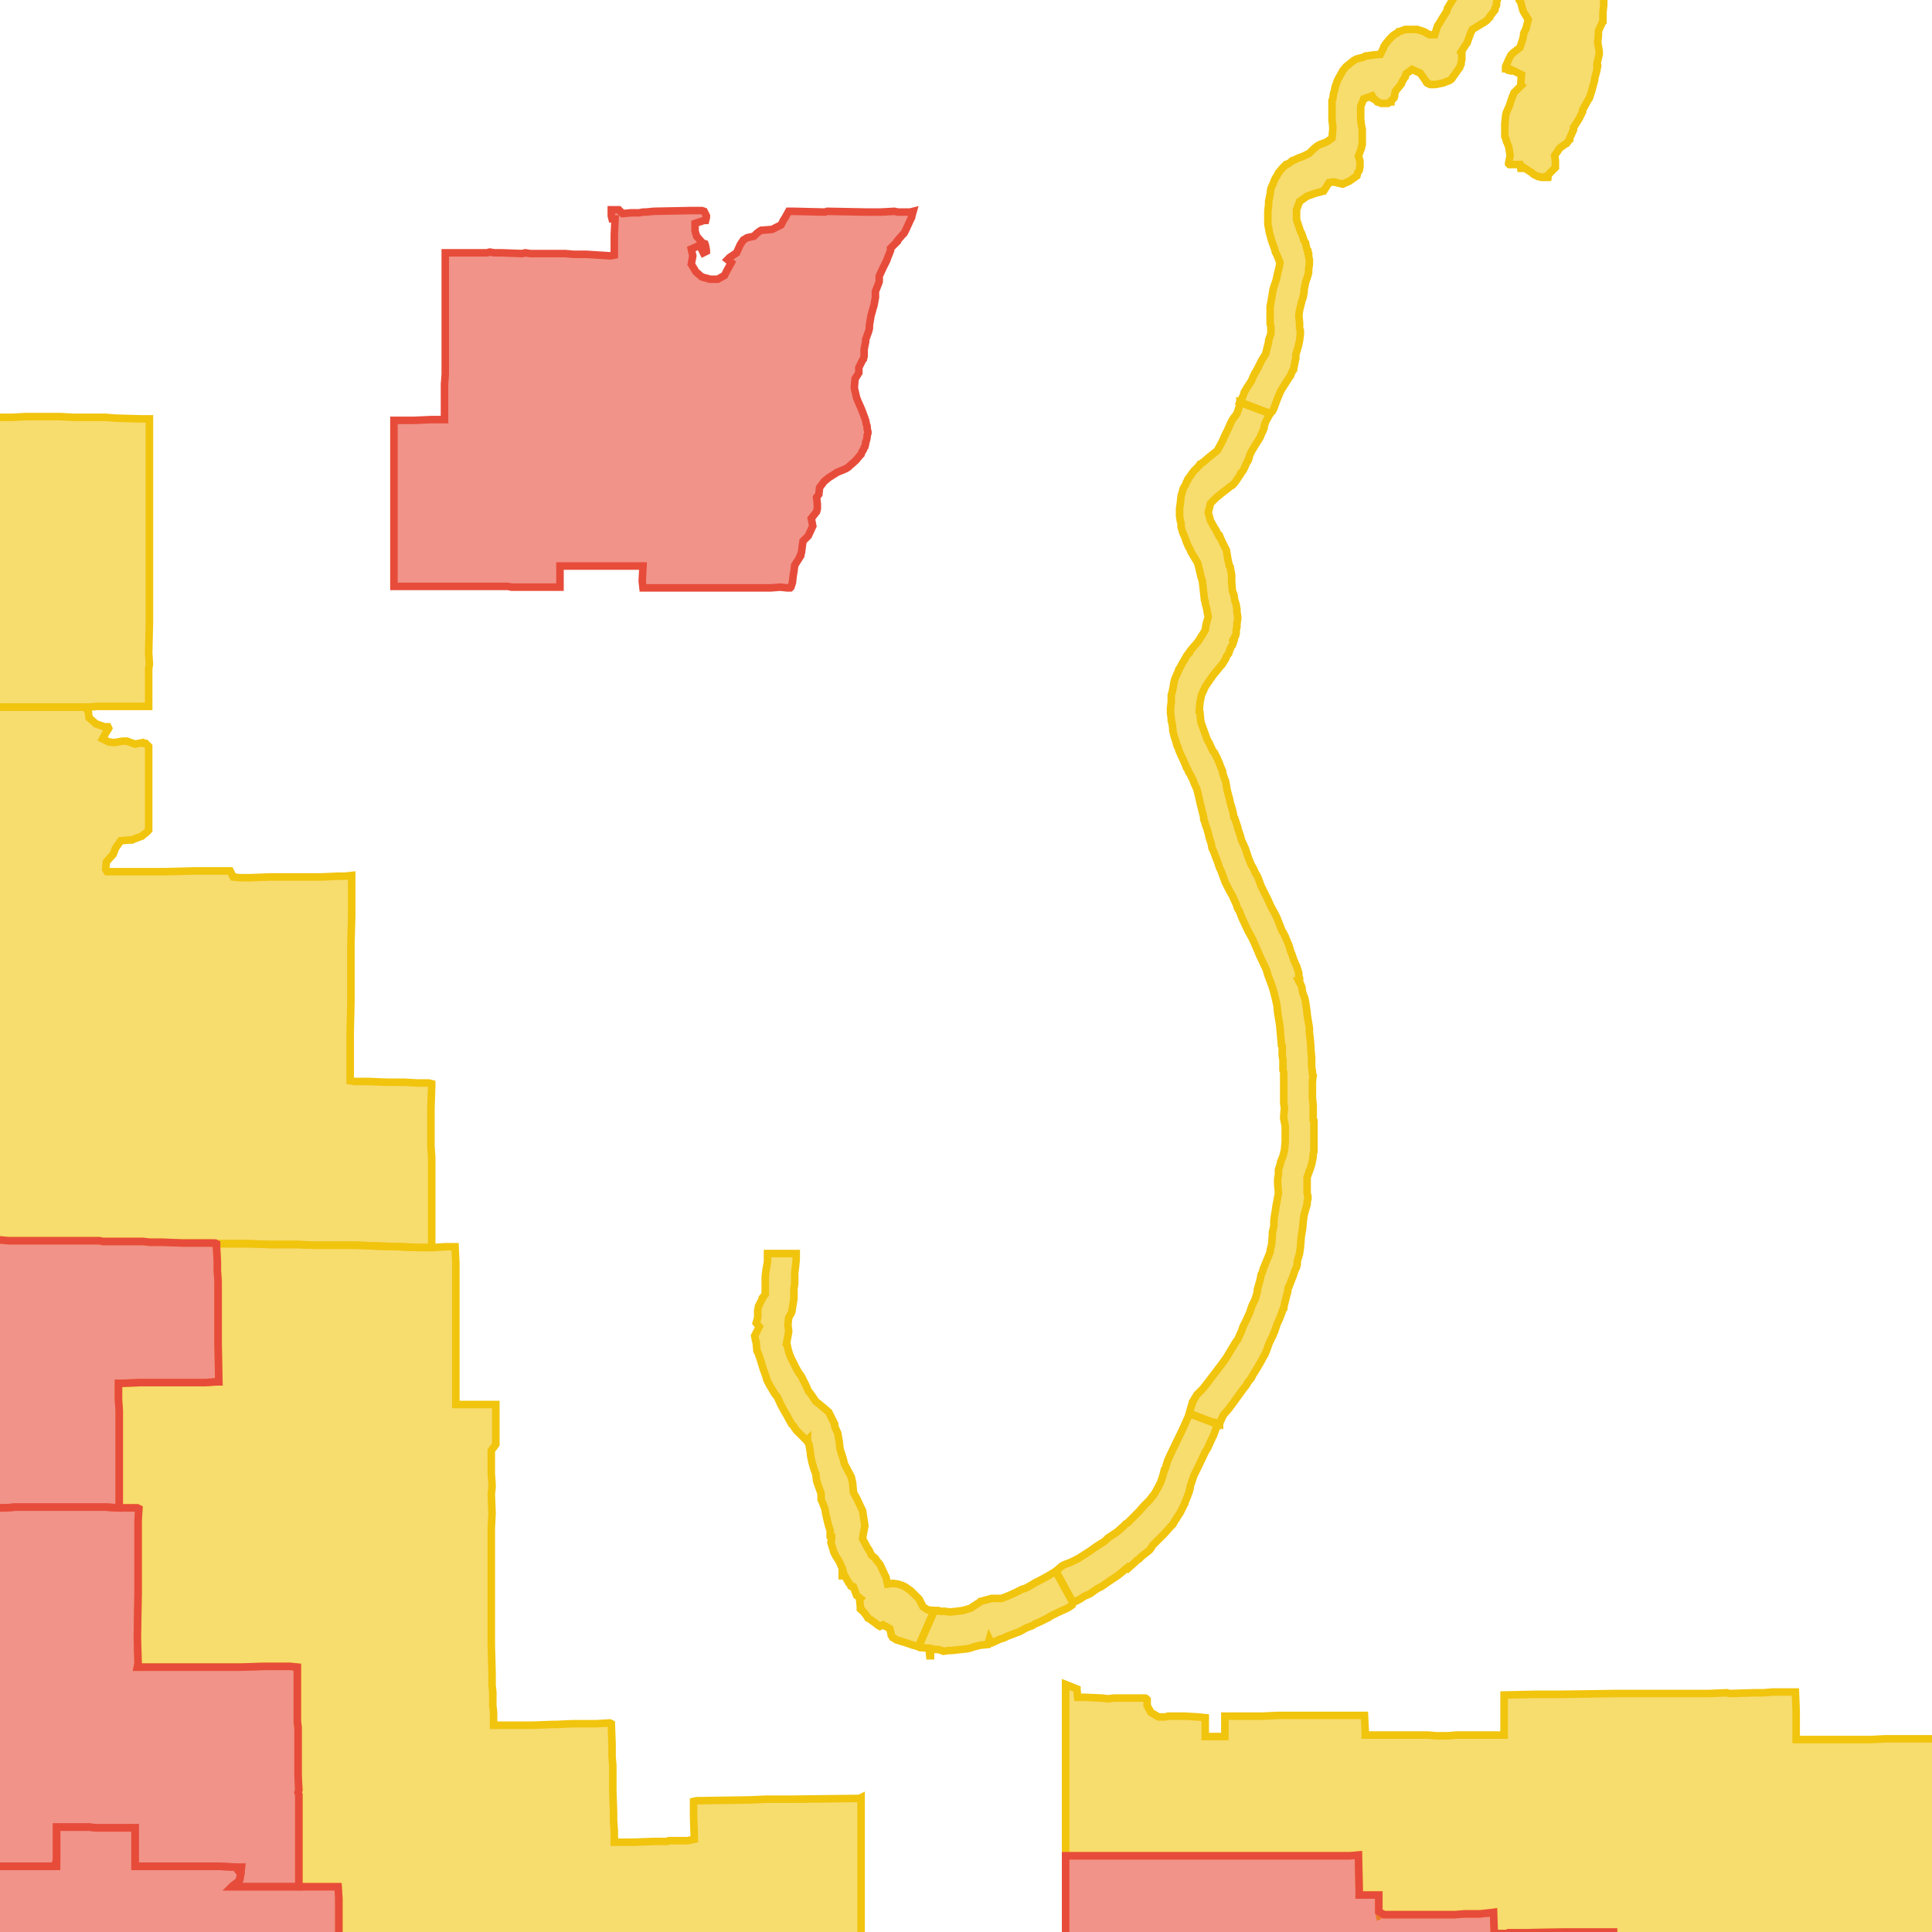
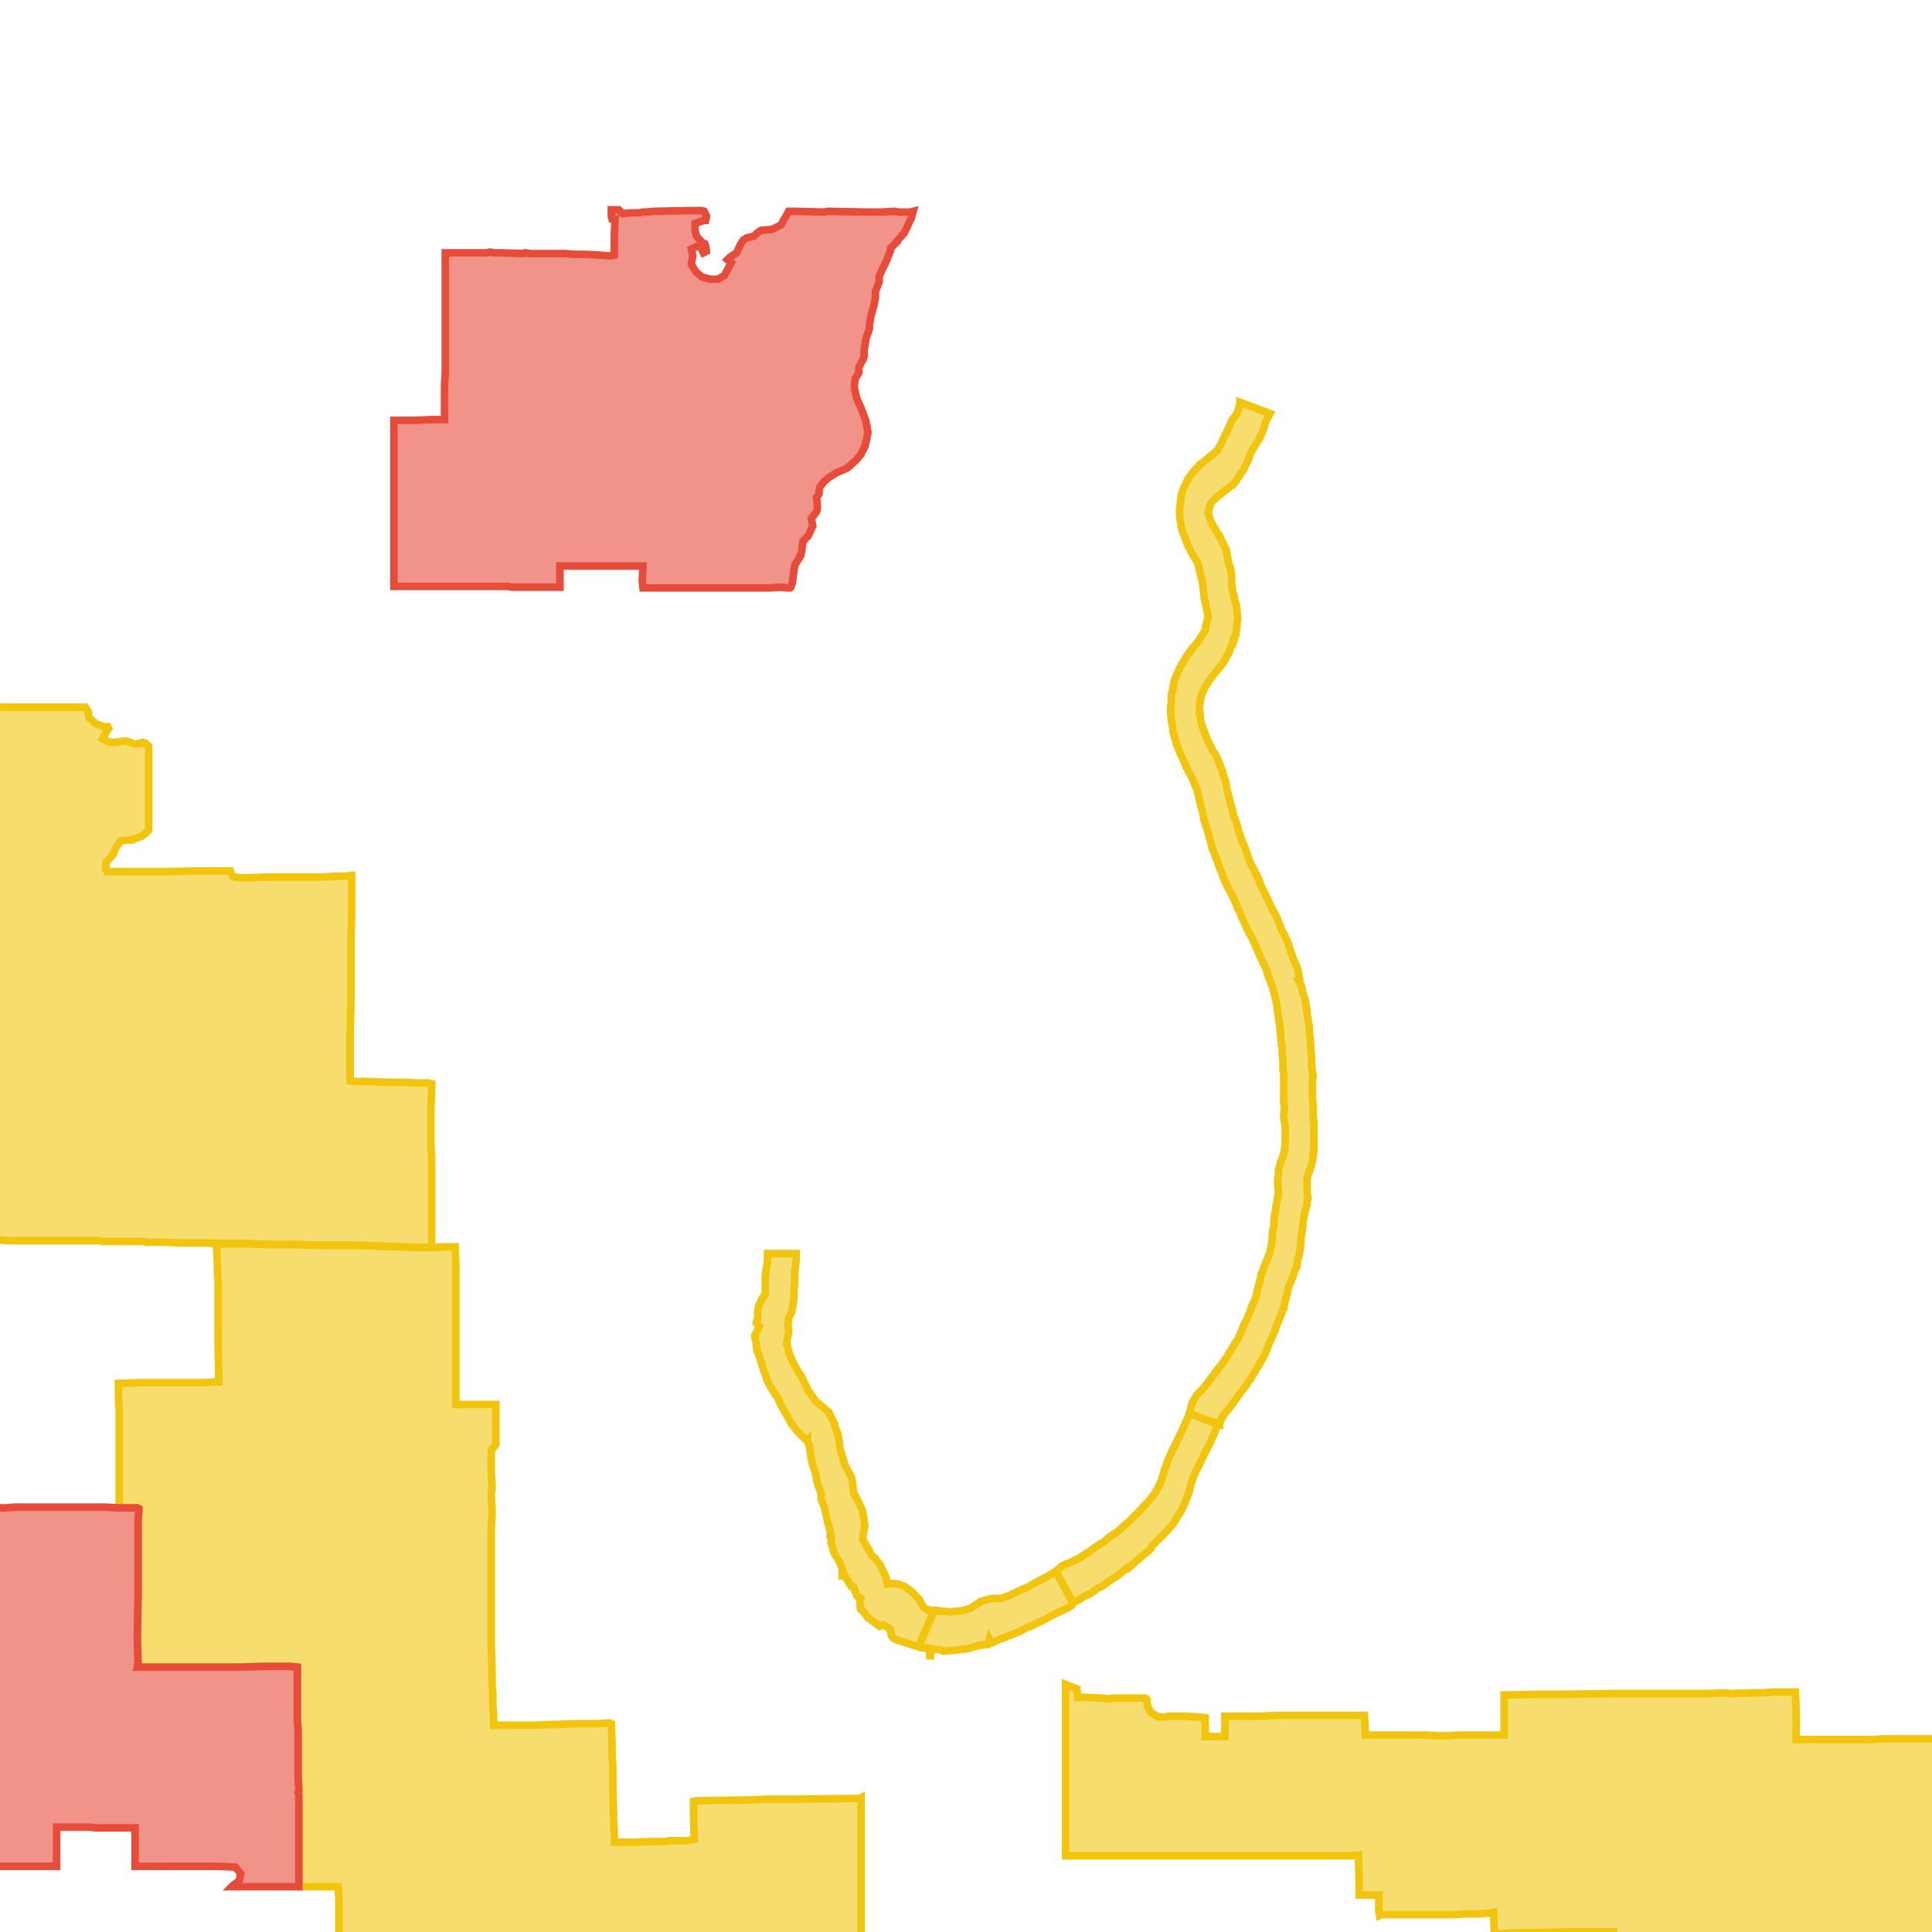
<svg xmlns="http://www.w3.org/2000/svg" version="1.1" pointer-events="none" width="256" height="256">
  <g>
    <path stroke="#F1C40E" stroke-width="1" stroke-opacity="1" fill-opacity="0.6" fill-rule="evenodd" fill="#F1C40E" d="M315.2,5L314.9,7L314.1,8.8L313.1,9.8L313,9.8L312.8,9.9L312.8,10L312.6,10.1L311.6,10.4L311.5,10.4L311.3,10.4L310.7,10.3L309.5,10.7L308.9,11.8L309.3,12.7L309.5,13.9L309.8,14.2L310.7,16L310.9,18L310.7,19.8L310.7,19.9L310.5,20.8L310.6,22.3L311.2,23.6L311.5,25.6L307.8,25.6L307.7,25.6L307.6,25.6L307.3,25.3L307.1,25L307,24.9L306.8,24.6L306.8,24.4L306.7,24.2L306.6,23.8L306.5,23.4L306.5,23.2L306.5,23.1L306.5,23L306.5,22.9L306.6,21.6L306.6,21.4L306.6,21L306.6,20.9L306.7,19.9L306.4,19.1L306.2,17.9L306.1,17.8L306,17.7L305.8,17.4L305.5,16.9L305.5,16.8L305.5,16.7L305.4,16.6L305.4,16.5L305.4,16.4L305.6,15.3L304.5,14.7L304.4,14.7L304,14.6L303.4,14.3L302.6,13.6L302.3,13.5L302.1,13.5L302.1,13.4L301.9,13.3L301.9,13.2L301.3,12.3L300.7,11.9L300.6,11.8L300.5,11.7L300.4,11.6L300.2,11.2L300.1,11L300,10.7L299.9,10.3L299.8,10.1L299.8,9.7L299.8,9L299.3,7.9L299.1,7.7L299,7.6L299,7.5L299,7.4L299,7.2L299,7L299.1,6.8L299.3,6.6L299.7,5.4L299.5,5.3L299.4,5.2L299.4,5.1L299.4,5L299.6,4.5L299.8,4.2L300,3.9L300.2,3.7L300.3,3.5L301.1,2.9L301.7,2.6L302.4,2.3L302.5,2.3L303,2.3L303.3,2.3L303.4,2.4L303.5,2.6L303.7,3.8L304.2,4L305.1,4.7L305.8,3.7L305.8,3.4L305.6,2.3L305.3,2L305.2,1.9L305.2,1.7L305.8,0.6L305.5,-0.4L305.4,-1.6L304.9,-1.9L304.8,-2L304.7,-2.1L304.1,-3.2L304,-3.2L303.8,-3.2L303.7,-3.3L303.5,-3.5L303.3,-3.9L303.3,-4.1L303.1,-5.3L302.6,-5.8L302.3,-6.2L302,-6.7L301.6,-7.4L301.6,-7.5L301.3,-8.2L301,-9.1L300.9,-9.8L300.9,-10L300.9,-10.1L301.8,-11L301.1,-11.4L300.9,-11.5L300,-12.5L299.9,-12.5L299.8,-12.7L299.6,-13.1L299,-14L298.7,-14.2L298,-15.3L298,-15.4L297.8,-15.7L297.8,-15.8L297.7,-14.8L297.7,-14.7L297.6,-14.7L297.3,-14.8L296.4,-15.2L295.2,-15.5L295,-15.4L294.8,-15.3L294.2,-15.2L294.1,-15.2L293.5,-15.2L293.4,-15.3L292.8,-15.5L291.8,-16.2L291.6,-16.3L291.4,-16.3L291.2,-16.4L290.7,-16.8L289.7,-17.6L289.6,-17.6L289.5,-17.6L288.8,-18L288.4,-18.3L288.3,-18.4L288.2,-18.5L287.3,-19.5L286.4,-18.9L286.2,-18.8L285,-19.1L284.8,-19.1L284.3,-19.3L283.2,-20L282.6,-20.3L281.8,-20.8L281.7,-20.9L281.3,-21.4L281,-21.6L280.9,-21.8L280.2,-22.7L279.2,-23.5L278.4,-24.3L278,-24.4L277,-24.6L276.2,-24.7L275,-24.6L274.8,-24.5L274.6,-24.5L274.5,-24.5L273.3,-24.9L272.2,-24.5L272.1,-24.4L272,-24.4L271.2,-24.3L271.1,-24.3L270,-25L269.8,-25.2L269.6,-25.4L269.4,-25.6L269.3,-25.9L269.1,-26.2L269,-26.5L269,-26.8L268.9,-27.3L268.8,-27.8L268.7,-29.1L268.6,-29.2L267.9,-30.2L267.5,-30.5L266.9,-31.1L266.4,-31.9L265.7,-32.8L265.4,-33.1L264.6,-33.9L263.8,-34L263.6,-34.1L262.4,-34.5L262.3,-34.5L262.2,-34.6L261.1,-35.1L260.9,-35.2L259.8,-35.7L258.7,-35.5L258.4,-35.4L258.1,-35.3L257.4,-35.2L257.3,-35.2L256.7,-35.5L256.6,-35.6L255.5,-36.1L254.8,-35.7L254.4,-35.1L254.1,-35.1L253.7,-35L253.6,-35L252.8,-35.3L252.2,-35.7L251.2,-36.5L250.2,-37.3L250.1,-37.3L249.5,-37.9L248.6,-38.8L248.5,-38.8L248.4,-38.8L248,-39L247.6,-39.2L247.6,-39.3L247.6,-45.1L247.7,-45L248.3,-44.7L249.3,-44.1L249.5,-44L250,-43.3L250.6,-42.4L251.3,-41.7L251.4,-41.6L251.9,-40.5L253,-40.2L253.2,-40.2L254.4,-40L254.7,-40L254.8,-40L256,-39.6L256.7,-40.7L257,-40.9L257.1,-41L257.2,-41L257.3,-41L258.6,-41.1L259,-41.2L259.2,-41.2L259.5,-41.2L260,-41.2L260.4,-41.1L260.6,-41L261,-40.9L261.6,-40.6L262.6,-40.2L262.9,-40L263.9,-39.6L265,-39.3L265.3,-39.2L265.8,-39.1L266.2,-38.9L266.6,-38.6L267.1,-38.2L267.5,-37.7L268.3,-36.8L268.8,-36.3L269.2,-35.6L270.1,-34.7L270.5,-34.2L271,-33.6L271.2,-33.3L271.4,-33L272,-31.9L272.2,-31.1L273.2,-30.3L273.3,-30.3L273.4,-30.3L274.5,-30.2L275.7,-30.2L275.8,-30.2L275.9,-30.2L276,-30.2L277.1,-30.1L277.4,-30.1L277.8,-30L278.1,-29.9L278.5,-29.8L278.6,-29.8L278.9,-29.7L279.5,-29.4L279.8,-29.3L280.1,-29.2L280.5,-28.9L280.7,-28.7L281.7,-27.8L281.9,-27.6L282,-27.6L282.7,-26.8L283.1,-26.3L283.7,-25.8L284.9,-25.2L285.8,-25L286.6,-24.8L287.5,-25L288.3,-24.8L288.9,-24.5L289.2,-24.4L289.3,-24.3L289.6,-24L290.2,-23.5L290.9,-22.8L291.4,-22.5L292.2,-21.9L293.1,-21.5L293.4,-21.4L293.8,-21.2L295,-21.3L295.1,-21.3L295.3,-21.3L295.8,-21.3L296,-21.2L297.2,-21.4L297.6,-21.4L298.5,-21.2L298.8,-21.1L299.2,-20.9L300.1,-20.1L300.4,-19.8L300.5,-19.7L301,-18.9L301.7,-17.9L302.2,-17.3L302.6,-16.8L303.6,-15.8L304.3,-15.3L304.9,-14.7L305.2,-14.3L305.5,-13.9L305.7,-13.4L306.2,-12.3L306.5,-10.6L307.3,-10L307.6,-9.7L307.7,-9.6L308.1,-9.1L308.2,-9L308.3,-8.8L308.8,-7.7L309,-7.3L309.1,-6.9L309.1,-6.5L309.3,-5.4L309.3,-5L309.3,-4.8L309.3,-4.7L309.2,-3.7L309.4,-2.9L310,-1.8L311.1,-1.4L311.9,-1.1L312.4,-0.8L312.6,-0.6L312.8,-0.4L313.1,-0.1L313.5,0.4L313.9,0.9L313.9,1L314.1,1.2L314.9,2.9L315.2,5z" />
-     <path stroke="#F1C40E" stroke-width="1" stroke-opacity="1" fill-opacity="0.6" fill-rule="evenodd" fill="#F1C40E" d="M236,-45.7L236,-41.2L235.5,-41.3L234.3,-41.7L234.2,-41.6L234.1,-41.5L233.9,-41.3L233.8,-41.2L233.6,-41.2L233.5,-41.1L233.4,-41.1L233.3,-41.2L232.5,-41.8L231.5,-41.9L230.9,-40.8L231.1,-40.6L231.3,-40.5L231.6,-40L231.7,-40L231.7,-39.8L231.8,-39.6L231.8,-39.5L231.6,-38.9L231.6,-38.8L231.6,-38.7L231.1,-38.1L230.4,-37.2L230.3,-37.1L229.3,-36.4L229.2,-36.2L229,-35.6L228.9,-35.5L228.8,-35.3L228.7,-35.3L228.4,-35L228.4,-34.9L227.3,-34.5L226.7,-34.2L225.7,-33.5L225.6,-33.2L225.6,-33.1L225.5,-32.8L225.4,-32.7L224.8,-31.6L224.7,-31.4L223.9,-30.5L223.7,-29.4L223.7,-29.2L223.8,-27.9L224,-27.1L224.3,-25.8L224.4,-25.6L224.6,-25L224.7,-24.7L225,-23.6L225.2,-23.5L225.4,-23.2L225.4,-23.1L225.8,-22.5L226.5,-21.7L226.7,-21.6L227.7,-20.8L227.9,-20.8L228.4,-20.7L229.7,-20.5L229.8,-20.5L229.9,-20.5L231.1,-20.4L232.1,-20.2L232.6,-20L232.8,-19.9L232.8,-19.8L232.9,-19.7L233,-19.5L233,-19.2L233,-18.8L233,-18.6L233,-18.5L232.9,-18.2L232.3,-17.8L231.2,-17.3L231.1,-17.2L230.9,-17L229.7,-16.6L229.6,-16.6L229.4,-16.5L228.8,-16.5L227.6,-16.1L227.1,-16.1L225.9,-16.3L225.6,-16.3L225,-16.4L224.1,-16.4L223.6,-16.5L222.3,-16.6L221.1,-16.2L221,-16.1L220.8,-16.1L219.5,-15.8L219.4,-15.7L219.2,-15.4L219,-15.2L218.8,-15.1L218.4,-14.7L217.5,-13.8L217.4,-13.8L217.3,-13.6L217.1,-13.4L216.8,-13.2L216.7,-13.2L216.6,-13.1L216.1,-13L214.9,-12.8L214.9,-12.6L214.8,-12.5L213.8,-11.7L213.7,-11.5L213.6,-11.4L213.6,-11.3L212.6,-10.6L212,-9.6L211.6,-8.4L211.5,-7.5L211.4,-6.7L211.4,-6.6L211.5,-5.9L211.6,-4.9L211.7,-4.4L211.8,-4.2L211.8,-4L211.8,-3.4L211.8,-3L211.9,-1.9L212.2,-0.7L212.5,-0.2L212.5,0L212.5,0.2L212.5,0.7L212.4,1.6L212.4,2.6L212.4,2.8L212.4,2.9L212.3,3L211.8,4.1L211.8,4.7L211.7,5.6L211.9,6.8L211.9,6.9L211.9,7L211.9,7.2L211.6,8.5L211.6,8.6L211.7,8.7L211.7,8.8L211.6,9.1L211.6,9.3L211.3,10.4L211.3,10.6L211,11.7L210.9,12.1L210.6,13L210.4,13.3L209.8,14.4L209.7,14.6L209.7,14.7L209.7,14.8L209.2,15.8L208.5,16.9L208.5,17.1L208.5,17.2L208,18.3L208,18.4L208,18.5L207.9,18.6L207.8,18.7L207.6,19L207.4,19.1L206.7,19.6L206,20.6L206.1,21.3L206.1,21.8L206.1,22L206.1,22.1L206.1,22.2L206,22.3L205.3,23L205.1,23.3L205.1,23.4L205,23.4L205,23.5L204.9,23.5L204.7,23.5L204.6,23.5L204.2,23.5L204,23.4L203.8,23.4L203.4,23.2L203.2,23.1L203.1,23L203,22.9L201.9,22.2L201.8,22.3L201.5,22.3L201.4,21.8L200,21.8L199.9,21.7L199.9,21.6L200.1,20.6L199.9,19.4L199.6,18.7L199.6,18.6L199.5,18.3L199.4,18.1L199.4,18L199.4,17L199.4,16.9L199.4,16.4L199.5,15.4L199.5,15.3L199.6,14.9L199.7,14.7L200,14L200.4,12.8L200.5,12.6L200.6,12.3L200.7,12.2L201.6,11.3L201.5,11.2L201.6,9.9L200.4,9.3L200.4,9.4L200.3,9.4L200.2,9.4L199.8,9.3L199.6,9.1L199.5,9.1L199.5,9L199.5,8.9L199.5,8.8L199.9,7.9L200.2,7.3L200.4,7.1L200.5,7L201.4,6.3L201.8,5.1L201.9,4.5L201.9,4.4L202.2,3.8L202.5,2.6L201.9,1.6L201.8,1.4L201.5,0.3L201.3,0L201.3,-0.2L201.1,-0.7L201.1,-0.8L201.1,-0.9L201.1,-1L201.3,-1.4L201.7,-2.3L201.8,-2.4L201.9,-2.5L202.1,-2.6L202.2,-2.6L202.4,-2.7L203.6,-3.2L203.9,-3.5L203.9,-3.6L204,-3.6L204.9,-4.2L204.9,-5.5L204.7,-5.6L204.6,-5.7L204.6,-5.8L204.5,-6.3L204.4,-6.3L204.2,-6.3L204,-6.4L204,-6.2L203.9,-6.2L203.4,-5.2L203.3,-5.1L203.2,-5L202.7,-4.6L202.5,-4.5L202.4,-4.4L202.2,-4.3L202.1,-4.3L201.9,-4.3L201.6,-4.3L200.4,-4L200.3,-3.8L200.3,-3.7L199.6,-2.8L199.1,-1.8L198.8,-1L198.7,-0.9L198.3,0.3L198.3,0.4L198.3,0.7L198.1,1.1L198.1,1.3L197.4,2.2L197.4,2.3L197.1,2.6L196.9,2.8L196.6,3L196.4,3.1L196.1,3.3L195.1,3.9L194.9,4.3L194.5,5.4L194.4,5.7L194.3,5.8L193.6,6.9L193.7,7L193.7,7.1L193.7,7.2L193.7,7.9L193.6,8.3L193.6,8.4L193.6,8.5L193.5,8.7L193.4,9L193.3,9.1L192.6,10.1L192.5,10.2L192.4,10.4L192.3,10.5L192,10.7L191.7,10.8L191.2,11L190.7,11.1L190.2,11.2L190,11.2L189.6,11.2L189.5,11.2L189.3,11.1L189.2,11L189.1,11L189,10.9L188.9,10.7L188.2,9.7L187.1,9.2L186.3,9.8L186.2,10.2L186.1,10.3L185.8,10.8L185.7,11.1L184.9,12.1L184.8,12.5L184.8,12.7L184.7,13L184.4,13.3L184.3,13.4L184.3,13.5L184.2,13.5L183.9,13.7L183.8,13.7L183.5,13.7L183.2,13.7L183.1,13.7L183,13.7L182.6,13.5L182.5,13.5L182.2,13.2L182,13.1L182,13L181.9,12.9L181.8,12.7L180.7,13.1L180.3,14.1L180.3,14.9L180.3,15.8L180.4,16.6L180.5,17.1L180.5,17.8L180.5,18.2L180.5,18.7L180.5,19.2L180.4,19.4L180.4,19.6L180,20.7L180.1,21L180.2,21.3L180.2,21.5L180.2,21.6L180.2,21.9L180.2,22.1L180.1,22.6L179.9,22.9L179.8,23.3L178.8,24L177.9,24.4L176.7,24.1L176.1,24.2L175.4,25.3L175.3,25.3L175.1,25.4L174.3,25.6L173.2,26L172.2,26.7L171.8,27.8L171.8,29L171.8,29.1L172.2,30.3L172.3,30.6L172.5,31L172.8,31.9L173,32.2L173,32.3L173.2,33.1L173.3,33.2L173.3,33.5L173.4,33.6L173.4,34L173.5,34.4L173.5,34.5L173.5,34.9L173.5,35L173.4,35.7L173.4,35.9L173.4,36.1L173.3,36.5L173,37.4L172.8,38.4L172.8,38.7L172.7,39.2L172.7,39.3L172.5,39.9L172.2,41.1L172.1,41.8L172.2,42.8L172.2,43.5L172.3,43.8L172.3,43.9L172.3,44.2L172.3,44.3L172.2,45.1L172.1,45.6L172,46L171.7,47L171.7,47.5L171.6,47.9L171.4,49L171.3,49.1L171.1,49.5L171,49.8L170.9,49.9L170.2,51L169.7,51.8L169.2,53L168.8,54.1L168.6,54.5L168.5,54.6L168.4,54.7L168.3,54.8L164.3,53.3L164.7,52.5L164.9,51.9L165.1,51.6L165.2,51.4L165.8,50.5L166.1,49.8L166.3,49.4L166.5,49.1L166.8,48.5L167,48.1L167.2,47.7L167.7,46.9L168,45.7L168.1,45.3L168.1,45.1L168.4,44.2L168.4,43.3L168.3,42.9L168.3,42.4L168.3,41.9L168.3,41.4L168.3,41.1L168.3,40.6L168.4,40.1L168.5,39.5L168.7,38.3L169.1,37.1L169.3,36.2L169.5,35.4L169.6,34.8L169.2,33.8L169,33.4L168.9,33L168.5,31.9L168.2,30.8L168,29.7L168,29.5L168,28.8L168,28.7L168,28.6L168,28.5L168,28L168.1,27.1L168.1,26.7L168.3,25.7L168.4,25L168.7,24.3L168.9,23.8L169,23.6L169.2,23.3L169.4,22.9L169.9,22.3L170.1,22.1L170.4,21.8L170.5,21.8L171,21.5L171.2,21.3L171.5,21.2L171.7,21.1L171.9,21L172.7,20.7L173.5,20.3L174.1,19.7L174.6,19.3L175,19.1L175.3,19L175.8,18.8L176.5,18.3L176.6,17.2L176.6,16.9L176.6,16.7L176.5,15.9L176.5,15.2L176.5,14.6L176.5,13.7L176.5,13.3L176.6,13.1L176.7,12.4L176.8,12.1L176.9,11.6L177,11.3L177.2,10.7L177.3,10.5L177.8,9.6L177.9,9.4L178.3,8.9L178.4,8.8L178.9,8.4L179.4,8L179.8,7.8L180.2,7.7L180.6,7.6L181,7.4L181.2,7.4L181.8,7.3L182.9,7.2L183.3,6.4L183.4,6.1L183.7,5.7L184.1,5.2L184.5,4.8L184.6,4.7L184.9,4.5L185.1,4.4L185.2,4.3L185.3,4.2L185.4,4.2L186.2,3.9L186.7,3.9L186.9,3.9L187.1,3.9L187.3,3.9L187.7,3.9L187.8,3.9L188,4L188.1,4L188.4,4.1L188.7,4.2L189.4,4.6L190.1,4.6L190.5,3.4L190.9,2.8L191,2.6L191.7,1.5L191.8,1.1L192.4,0.1L192.6,-0.2L192.9,-0.5L193.4,-0.9L193.4,-1L193.6,-1.1L193.9,-1.3L194.8,-2.2L194.8,-2.3L195,-2.9L195.2,-3.3L195.3,-3.4L195.8,-4.5L195.9,-4.9L196.1,-5.3L196.3,-5.7L196.8,-6.5L197,-6.7L197.6,-7.6L197.9,-8.1L198.2,-8.6L198.6,-9L199.5,-9.8L200.6,-10.2L200.9,-10.2L201.3,-10.2L202.5,-11.3L202.8,-11.5L203.6,-11.7L204,-11.7L204.2,-11.7L204.9,-11.6L205.5,-11.5L205.9,-11.3L206.3,-11L208.8,-12.9L209.3,-13.8L209.9,-15.1L210.7,-16L211.2,-16.3L212.3,-17L212.4,-17.1L213,-17.6L213.5,-18.2L213.9,-18.5L214.5,-18.7L215,-18.9L215.3,-18.9L216.2,-19.7L216.5,-19.8L217.6,-20.5L218.1,-20.9L218.2,-21.1L218.3,-21.1L218.8,-21.3L219.8,-21.5L221,-21.7L221.1,-22.9L220.7,-23.8L220.7,-24L220.6,-24.2L220.4,-24.9L220.3,-25.6L220.2,-26.1L220.1,-26.8L219.9,-28L219.8,-29L219.8,-29.1L219.8,-29.6L219.8,-30L219.9,-30.6L220,-31.1L220.2,-32L220.2,-32.3L220.5,-32.9L220.7,-33.5L221.3,-34.5L221.9,-35.3L222.1,-35.6L222.6,-36.6L223,-37.3L222.9,-38.5L222.7,-38.9L222.4,-39.6L222.1,-40.3L222,-40.8L221.8,-42.4L222,-44.2L222.1,-44.5L222.9,-46.3L224.1,-47.4L224.8,-47.7L225.3,-47.8L226.3,-47.9L226.8,-48.1L227.6,-48.1L228.2,-48L228.9,-47.8L230,-47.4L230.9,-47.4L236,-45.7z" />
    <path stroke="#F1C40E" stroke-width="1" stroke-opacity="1" fill-opacity="0.6" fill-rule="evenodd" fill="#F1C40E" d="M174,148.2L174,148.4L174.1,148.5L174.1,149.5L174.1,150.6L174.1,150.9L174.1,151.2L174.1,151.8L174.1,152.4L174.1,152.6L174,152.9L174,153.3L173.8,154.3L173.7,154.6L173.6,154.9L173.2,156L173.2,157.1L173.2,158.1L173.3,158.5L173.3,158.8L173.3,158.9L173.2,159.2L173.2,159.4L173.2,159.6L173.1,159.9L172.8,161L172.7,161.7L172.6,162.8L172.4,164L172.4,164.2L172.3,165.4L172.2,166L172.2,166.1L171.9,167.1L171.9,167.5L171.8,167.9L171.6,168.3L171.3,169.2L170.9,170.2L170.8,170.5L170.7,170.6L170.6,171.3L170.5,171.6L170.2,172.8L170.1,173.3L170.1,173.4L170,173.5L169.9,173.8L169.6,174.6L169.2,175.5L168.9,176.4L168.6,177.1L168.2,177.9L167.8,179L167.6,179.5L167.4,179.8L167.2,180.2L166.8,180.9L166.5,181.4L166,182.2L165.8,182.6L165.4,183.1L165.1,183.6L164.7,184.1L163.4,185.9L162.8,186.7L162.1,187.5L161.6,188.6L161.6,188.7L161.3,188.6L161.3,188.7L157.6,187.3L157.8,186.5L158,185.9L158,185.8L158.6,184.8L159.4,184L160.1,183.1L162,180.6L162.5,179.9L163.1,178.9L163.7,177.9L164,177.5L164.5,176.4L164.7,175.8L165.2,174.8L165.6,173.9L165.8,173.3L165.9,173L166.3,172.2L166.6,171.2L166.6,170.9L166.8,170.2L167,169.5L167.1,168.9L167.3,168.5L167.4,168.1L167.9,166.9L168.3,165.9L168.3,165.7L168.5,164.9L168.6,163.7L168.6,163.3L168.7,162.9L168.8,162.4L168.8,161.7L168.9,161L169,160.4L169.1,159.7L169.2,159.2L169.4,158.1L169.4,158L169.3,156.9L169.3,156.6L169.3,156.4L169.3,156.3L169.4,155.6L169.4,155.5L169.4,155.1L169.4,155L169.5,154.7L169.6,154.4L169.7,154L169.7,153.9L169.8,153.7L170,153.2L170.2,152.4L170.3,151.3L170.3,150.8L170.3,149.9L170.3,149.2L170.1,148.2L170.1,147.9L170.2,146.8L170.1,146.2L170.1,145.1L170.1,144.9L170.1,144.7L170.1,144.3L170.1,143.1L170.1,142.1L170,141.8L170,141.5L170,140.5L169.9,139.8L169.9,138.6L169.8,138.5L169.7,137.3L169.6,136.2L169.6,136.1L169.5,135.4L169.3,134.2L169.2,133.2L169,132.3L168.8,131.5L168.6,130.8L168.3,130L168,129.2L167.8,128.5L167,126.8L166.9,126.6L166.7,126.1L166,124.5L165.9,124.3L165.4,123.4L164.6,121.7L164.2,120.7L164,120.4L163.8,119.8L163.3,118.7L162.9,118L162.7,117.6L162.3,116.8L162.2,116.5L161.8,115.4L161.6,115L161.3,114.1L161.1,113.6L160.8,112.8L160.6,112.4L160.5,111.8L160.2,110.9L160.2,110.8L159.9,109.7L159.8,109.5L159.6,108.8L159.5,108.6L159.5,108.4L159.5,108.3L159.2,107.1L159,106.3L158.8,105.4L158.6,104.6L158.2,103.7L158.1,103.4L157.7,102.6L157.5,102.3L157.4,102L157.2,101.7L157.1,101.4L156.7,100.5L156.5,100.1L156.2,99.4L156.1,99L156,98.9L155.9,98.6L155.8,98.2L155.6,97.6L155.5,97.2L155.4,96.8L155.4,96.5L155.3,95.8L155.2,95.5L155.2,95.2L155.1,94.5L155.1,94.3L155.1,93.9L155.1,93.8L155.2,93L155.2,92.6L155.2,92.1L155.3,91.8L155.5,90.8L155.5,90.7L155.6,90.2L155.7,89.9L156.1,89L156.2,88.8L156.2,88.7L156.4,88.4L156.6,88L156.9,87.5L157.3,86.8L157.4,86.7L157.6,86.5L157.6,86.4L157.9,86L158.6,85.2L158.9,84.8L159,84.6L159.2,84.3L159.7,83.5L159.8,82.8L160.1,81.7L160,81.3L159.9,80.7L159.7,79.9L159.7,79.7L159.6,79.5L159.4,77.7L159.3,76.9L159.1,76.3L159,75.8L158.7,74.6L158.1,73.6L157.8,73.1L157.7,72.8L157.5,72.5L157.2,71.8L157,71.2L156.7,70.5L156.5,69.8L156.5,69.4L156.4,69L156.3,68.4L156.3,68L156.3,67.4L156.4,66.7L156.5,65.7L156.6,65.4L156.8,64.7L157.1,64.2L157.2,63.9L157.4,63.6L157.4,63.5L157.7,63.1L157.9,62.8L158.2,62.4L158.4,62.2L158.9,61.7L159,61.5L159.2,61.4L159.6,61.1L160.3,60.5L161.3,59.7L161.9,58.6L162.4,57.5L162.5,57.3L162.7,56.9L163,56.2L163.3,55.6L163.9,54.8L164.2,53.9L164.3,53.4L164.3,53.3L168.3,54.8L167.7,55.9L167.5,56.5L167.5,56.7L167.3,57.2L167.1,57.6L167,57.9L166.7,58.4L166.5,58.7L165.9,59.7L165.6,60.3L165.5,60.7L165.4,60.9L165.4,61L165.2,61.3L164.8,62.2L164.6,62.5L164.4,62.7L164.4,62.8L164,63.4L163.8,63.7L163.5,64.1L163.3,64.3L163.1,64.4L162.6,64.8L162.2,65.1L161.2,65.9L160.4,66.7L160.1,67.9L160.4,69L160.9,69.9L161.1,70.2L161.2,70.4L161.5,71L161.6,71L161.9,71.7L162,71.9L162.3,72.5L162.4,72.7L162.5,72.9L162.7,74.1L162.9,75L163,75.1L163.2,76.2L163.2,76.5L163.2,76.8L163.2,77.1L163.3,78.3L163.5,78.8L163.6,79.5L163.8,80.1L163.8,80.2L163.9,80.7L163.9,81.1L164,81.7L164,82L163.9,82.7L163.9,82.9L163.9,83.1L163.8,83.5L163.8,83.9L163.7,84.3L163.6,84.4L163.5,84.6L163.4,84.8L163.5,84.9L163.4,85.2L163.3,85.5L163.2,85.6L163,86L162.8,86.6L162.7,86.7L162.5,87L162.4,87.3L161.9,88.1L161.7,88.3L161.3,88.8L160.8,89.4L160.1,90.4L159.7,91L159.2,92.1L159,93.1L158.9,94.3L159,94.4L159.1,95.5L159.2,95.9L159.6,97L160,98.1L160.2,98.4L160.7,99.5L160.8,99.6L160.9,99.7L161.3,100.5L161.6,101.2L161.7,101.5L162,102.2L162,102.4L162.3,103.3L162.4,103.5L162.6,104.7L162.9,105.8L163,106.3L163.3,107.3L163.4,107.7L163.5,108.3L163.6,108.4L164,109.6L164,109.7L164.4,110.9L164.5,111.3L165,112.4L165.4,113.6L165.8,114.6L166.1,115.1L166.4,115.8L166.5,115.9L166.7,116.3L167.1,117.4L167.2,117.6L167.7,118.6L167.8,118.8L168,119.2L168.4,120.1L168.9,121L169.2,121.6L169.9,123.4L170,123.5L170.3,124.1L170.8,125.3L171,126L171.2,126.5L171.4,127.1L171.7,127.8L171.8,128L172,128.6L172.1,129L172.1,129.1L172.1,129.4L172.2,129.6L172.2,129.9L172.2,130L172.1,130L172.2,130.2L172.3,130.3L172.5,130.8L172.6,131.5L172.9,132.3L173,132.8L173.1,133.5L173.2,134.2L173.2,134.4L173.3,135L173.5,136.2L173.5,136.8L173.6,137.6L173.7,138.8L173.7,139.1L173.8,140.2L173.8,140.4L173.8,141.3L173.9,142L173.9,142.3L174,142.5L173.9,143.3L173.9,143.8L173.9,145L173.9,145.5L174,146.4L174,146.8L174,146.9L174,148L174,148.1L174,148.2z" />
    <path stroke="#F1C40E" stroke-width="1" stroke-opacity="1" fill-opacity="0.6" fill-rule="evenodd" fill="#F1C40E" d="M119.6,210.1L120,210.3L120.7,210.8L121.3,211.4L121.8,211.9L122.3,212.9L122.9,213.3L123.5,213.4L123.8,213.4L121.7,218.2L121.4,218.1L121,218L119.8,217.6L118.8,217.3L118.5,217.1L118.3,217L118.1,216.7L118.1,216.6L117.9,215.8L117,215.3L116.6,215.5L116.4,215.4L115.9,215L115.2,214.5L115,214.4L114.9,214.2L114.2,213.3L114.1,213.3L114,213.2L114,212.9L113.9,211.9L114,211.8L113.5,211.4L113.1,210.3L113,210.3L112.8,210.2L112.8,210.1L112.7,210L112.5,209.8L112,208.9L111.8,208.6L111.8,208.5L111.6,207.8L111.2,206.9L110.7,206.1L110.5,205.7L110.2,204.7L110.1,204.4L110.1,204.3L110.2,203.8L110.2,203.7L110.1,203.7L110,203.6L110,203.5L110,202.8L109.8,202.2L109.6,201.4L109.4,200.5L109.3,199.9L108.9,198.9L108.8,198.7L108.8,197.9L108.4,196.8L108.2,196.2L108.1,195.3L107.9,194.8L107.6,193.8L107.4,192.8L107.4,192.6L107.2,191.4L107,191L107,190.9L107,190.8L106.9,190.9L106,190L105.7,189.7L105.5,189.5L105.1,188.9L104.9,188.7L104.5,188L104.3,187.6L104,187.1L103.5,186.2L103,185.1L102.9,185L102.6,184.6L102.2,183.9L102,183.6L101.6,182.8L101.5,182.4L101.1,181.3L100.8,180.3L100.5,179.4L100.3,179L100.2,177.9L100.1,177.6L100.1,177.5L100,177L100.1,176.8L100.6,175.8L100.2,175.3L100.4,174.6L100.4,173.7L100.5,173.1L101,172.1L101,172L101.4,171.5L101.4,170.4L101.4,169.2L101.5,168.3L101.7,167.2L101.7,166.1L105.5,166.1L105.5,166.5L105.5,166.9L105.4,167.9L105.3,168.7L105.3,169.7L105.3,170.1L105.2,170.8L105.2,172.1L104.9,173.9L104.5,174.6L104.4,175.6L104.5,176.3L104.5,176.5L104.2,178.1L104.3,178.2L104.4,178.7L104.6,179.4L104.8,179.9L105.2,180.7L105.5,181.3L105.9,182L106,182.1L106.2,182.4L106.8,183.6L107.1,184.3L107.5,184.8L108.1,185.7L108.5,186L109.8,187.1L110.6,188.7L110.6,189L111,189.9L111.2,191L111.3,191.9L111.4,192.3L111.7,193.2L111.9,194L112.8,195.7L113,196.6L113,196.8L113.1,197.8L113.5,198.5L114.3,200.2L114.5,201.5L114.6,202.2L114.4,203.2L114.3,203.9L115,205.2L115.1,205.3L115.5,206.1L116,206.5L116.1,206.7L116.6,207.3L117.4,209L117.6,209.9L118.3,209.8L119,209.9L119.3,210L119.6,210.1z" />
    <path stroke="#F1C40E" stroke-width="1" stroke-opacity="1" fill-opacity="0.6" fill-rule="evenodd" fill="#F1C40E" d="M140.7,207.5L141.1,207.3L141.9,207L142.9,206.5L144.3,205.6L145.3,204.9L146.4,204.2L146.8,203.8L147.7,203.2L148,203L148.8,202.3L149.2,201.9L149.4,201.8L150.2,201L150.6,200.6L150.9,200.3L151.6,199.5L152.3,198.8L153,197.9L153.6,196.8L153.8,196.4L154.1,195.5L154.3,194.7L154.4,194.6L154.7,193.6L155.1,192.7L156.6,189.6L157.1,188.5L157.5,187.6L157.6,187.3L161.3,188.7L161.3,188.9L161.2,189.1L160.8,190.2L160.5,190.8L160.1,191.7L160,191.9L159.7,192.4L158.7,194.5L158.2,195.5L158.1,195.8L157.7,197L157.7,197.2L157.6,197.5L157.6,197.6L157.3,198.4L157,199.1L157,199.2L156.6,200L156.4,200.4L156.2,200.7L156,201L155.9,201.2L155.8,201.3L155.4,202L155.1,202.3L154.3,203.2L153.9,203.6L153.5,204L152.7,204.8L152.6,205L152.4,205.3L152.2,205.5L151.3,206.2L151.2,206.3L150.9,206.6L150.7,206.7L150.4,207L149.5,207.8L149.4,207.7L148.2,208.7L147,209.5L146,210.2L145.4,210.5L144.4,211.2L143.7,211.5L143.1,211.9L142.3,212.3L142.2,212.4L139.9,208.2L140.7,207.5z" />
    <path stroke="#F1C40E" stroke-width="1" stroke-opacity="1" fill-opacity="0.6" fill-rule="evenodd" fill="#F1C40E" d="M131.3,217.6L131.1,217.2L130.9,217.9L129.9,218L129.5,218.1L129.1,218.2L128.5,218.4L128,218.5L127.9,218.5L126.1,218.7L125.7,218.7L125,218.8L124.5,218.6L123.3,218.5L123.3,219.3L123.3,219.4L123.2,219.4L123.1,218.4L121.9,218.3L121.7,218.2L123.8,213.4L124.6,213.5L125.1,213.5L125.9,213.6L127.6,213.4L128.6,213.1L129.5,212.5L129.7,212.4L129.9,212.2L131.4,211.8L132.3,211.8L132.7,211.8L133.5,211.5L134.4,211.1L135.4,210.6L136,210.4L136.7,210L137.2,209.7L137.8,209.4L138.9,208.8L139.9,208.2L142.2,212.4L142.4,212.5L142.3,212.5L141.6,213L141.2,213.2L140.3,213.6L139.1,214.2L139,214.3L138,214.8L137.8,214.9L137.1,215.2L136.8,215.4L136,215.7L135.1,216.2L134.8,216.3L134.3,216.5L133.5,216.8L133.1,217L132.5,217.2L131.4,217.7L131.3,217.7L131.3,217.6z" />
    <path stroke="#F1C40E" stroke-width="1" stroke-opacity="1" fill-opacity="0.6" fill-rule="evenodd" fill="#F1C40E" d="M111.6,208.8L111.6,208.7L111.6,208.6L111.7,208.7L111.7,208.8L111.6,208.8z" />
    <path stroke="#F1C40E" stroke-width="1" stroke-opacity="1" fill-opacity="0.6" fill-rule="evenodd" fill="#F1C40E" d="M280,273.9L280,275.4L280,277.7L277.8,277.7L277,277.7L273.6,277.7L270.7,277.7L269.7,277.8L269.6,276.9L269,276.9L268.6,276.9L267,276.9L264.4,276.9L264.4,276.1L264.4,275.2L263.6,275.2L262.7,275.2L262.3,275.2L260.9,275.2L260.1,275.2L258.5,275.2L256.5,275.2L253.8,275.2L253.8,274.4L253.8,273.8L253.8,272.6L250.8,272.6L246.2,272.7L243.6,272.7L240.6,272.7L238.2,272.6L238.1,272.6L238.1,272L238.1,271.2L238,270.6L238.1,268.1L238,264.8L238,264.1L238,263.2L238,263.1L238,260.9L237.9,261L234.9,261.1L232.7,261.1L231.8,261.1L230.9,261.1L229.1,261.2L225.7,261.2L224.8,261.3L223.4,261.3L222.8,261.3L221.5,261.3L220.6,261.3L218.9,261.3L218,261.3L213.8,261.3L213.8,260.2L213.8,259.5L213.8,258.7L213.8,257.6L213.8,257.4L213.8,256.5L213.8,256L212.9,256L211.8,256L208.5,256L207.4,256L201.9,256.1L199.9,256.1L199.8,256.2L199.3,256.2L198.9,256.2L198,256.2L197.9,253.4L197.5,253.5L197,253.5L196.1,253.6L195.6,253.6L194.9,253.6L194,253.6L192.8,253.7L192.4,253.7L191.1,253.7L189.9,253.7L187.8,253.7L186.9,253.7L186,253.7L185.5,253.7L184.3,253.7L183.8,253.7L183.2,253.7L183,253.7L182.8,253.8L182.7,253.3L182.7,251.1L181,251.1L180.1,251.1L180.1,250.3L180,245.8L178.9,245.9L178.1,245.9L174,245.9L173.4,245.9L172.6,245.9L172.5,245.9L170.4,245.9L167.1,245.9L164.5,245.9L163.8,245.9L162.3,245.9L157.2,245.9L155.3,245.9L154.9,245.9L153.5,245.9L151.7,245.9L149.1,245.9L147.9,245.9L147.2,245.9L146.5,245.9L145.4,245.9L144.7,245.9L143,245.9L141.4,245.9L141.2,245.9L141.2,244.1L141.2,242.4L141.2,242L141.2,240.8L141.2,240.4L141.2,239.5L141.2,238.9L141.2,235.8L141.2,235.3L141.2,234.4L141.2,233.6L141.2,230.4L141.2,230L141.2,226.5L141.2,225.1L141.2,224.1L141.2,223.2L141.7,223.4L142.7,223.8L142.7,223.9L142.8,224.9L143.7,224.9L146,225L146.8,225.1L147.6,225L151.7,225L151.8,225.1L151.9,225.1L152,225.2L152,225.3L152,226L152.5,226.9L153.5,227.5L154.4,227.5L154.8,227.4L156.2,227.4L157,227.4L158.7,227.5L159.7,227.6L159.7,228.8L159.7,230.1L160.8,230.1L161,230.1L162.3,230.1L162.3,229L162.3,228.7L162.3,227.9L162.3,227.4L163.3,227.4L164.2,227.4L165.5,227.4L166.5,227.4L167.2,227.4L169.4,227.3L170.5,227.3L170.7,227.3L170.9,227.3L172.9,227.3L173.8,227.3L175.1,227.3L175.6,227.3L177.3,227.3L178.4,227.3L180.8,227.3L180.9,229.3L180.9,229.9L183,229.9L183.9,229.9L184.5,229.9L187.5,229.9L187.9,229.9L189.2,229.9L190.3,230L190.6,230L191.2,230L191.9,230L193,229.9L194.9,229.9L195.1,229.9L195.8,229.9L199.3,229.9L199.3,229L199.3,227.6L199.3,226.8L199.3,226L199.3,225L199.3,224.6L203.6,224.5L205.4,224.5L207.1,224.5L214.1,224.4L214.4,224.4L220.1,224.4L220.2,224.4L221.3,224.4L226.5,224.4L228.8,224.3L229.2,224.4L232.5,224.3L232.8,224.3L233.7,224.3L234.9,224.2L237.2,224.2L237.6,224.2L237.9,224.2L238,226.7L238,228.8L238,230.5L238.7,230.5L240.2,230.5L240.8,230.5L244.1,230.5L245.8,230.5L246.8,230.5L247.9,230.5L249.8,230.4L252.4,230.4L255.3,230.4L255.9,230.4L256.9,230.4L259,230.4L259,228.7L259,228.1L259,226.9L259.5,226.9L261.1,226.9L264,226.9L264.9,226.9L266,226.9L266.7,226.9L268.7,226.9L270.2,226.9L272,226.9L272.8,226.8L274.6,226.8L276,226.8L279.9,226.8L279.9,228.3L279.9,230L279.9,231.1L279.9,231.3L279.9,233.8L279.9,235.6L279.9,237.3L279.9,238.4L279.9,240.2L279.9,242.3L280,244.6L280,246.2L280,247.1L280,249.7L280,254.1L280,256.3L280,258.9L280,260L280,261L280,261.9L280,266L280,267.1L280,270.1L280,270.6L280,272.4L280,273.9z" />
-     <path stroke="#F1C40E" stroke-width="1" stroke-opacity="1" fill-opacity="0.6" fill-rule="evenodd" fill="#F1C40E" d="M19.8,80.7L19.8,82.5L19.7,86.5L19.8,88L19.7,88.6L19.7,90.9L19.7,91.1L19.7,93.1L19.7,93.6L19,93.6L17,93.6L16.3,93.6L14.4,93.6L13,93.6L12.9,93.6L11.6,93.7L11.3,93.7L11.1,93.7L10.5,93.7L8.4,93.7L4.6,93.7L4.2,93.7L3.8,93.7L2.2,93.7L0.8,93.7L-4,93.6L-4.9,93.6L-6.5,93.6L-7.2,93.6L-8.6,93.6L-9.7,93.7L-9.9,93.7L-11.7,93.7L-12.2,93.7L-12.7,93.7L-12.7,94.5L-12.7,96.5L-12.7,97.9L-12.6,98.4L-12.7,99.2L-11.3,99.2L-10,99.1L-9.5,99.1L-8.1,99.1L-7.9,99.1L-7.5,99.1L-7.2,99.2L-7.2,99.8L-7.2,100.8L-7.2,101.1L-7.2,102.5L-7.2,103.8L-7.2,104.1L-7.2,108.4L-7.2,109.3L-7.2,110.4L-7.2,111.5L-7.2,111.9L-7.2,113.1L-7.2,114.6L-7.2,114.8L-7.2,115.9L-7.3,116.9L-7.3,117.5L-7.2,118.2L-7.3,119.1L-7.2,119.7L-7.3,120.1L-7.3,123.4L-7.3,123.5L-7.5,123.4L-7.9,123.2L-8.5,122.9L-8.7,122.8L-8.8,122.7L-9.7,121.9L-10.8,121.6L-11,121.6L-11.2,121.7L-11.3,121.6L-11.4,121.6L-12.2,120.8L-12.6,120.9L-13.2,120.9L-14,120.7L-14.8,120.8L-16,121.1L-16.8,121.2L-17,121.3L-17.2,121.3L-18.1,121.3L-18.1,121.5L-18,122.6L-18.1,124.6L-18.1,126L-18,129.6L-18,132.2L-18,134.1L-18,135.2L-18,136.1L-18,137.7L-18,140.3L-17.9,142.7L-18,143.1L-17.9,145.4L-17.9,147.3L-17.9,149.1L-17.9,153.6L-17.9,160.8L-17.9,164.3L-20.1,164.3L-20.3,164.3L-20.7,164.3L-21.7,164.3L-23.3,164.3L-24.4,164.3L-25.4,164.3L-26.5,164.3L-27.6,164.3L-27.6,163.1L-27.9,162.1L-28.3,161.7L-28.5,161.2L-28.6,160.6L-29.3,159.9L-29.4,159.7L-29.7,159.2L-29.8,158.9L-30.1,157.7L-30.4,157.2L-31,156.2L-31.9,155.9L-32.3,155.8L-32.9,155.6L-34,155.3L-34.4,155.3L-35.3,155L-36.1,154.9L-36.9,154.7L-37.3,154.6L-38.3,154.3L-38.9,154.1L-39.1,154L-39.3,154L-39.3,155.8L-42.5,155.7L-44.4,155.7L-45.6,155.7L-50.1,155.8L-53.6,155.8L-54.5,155.8L-56.8,155.8L-61.1,155.8L-61.3,155.8L-62.7,155.9L-63,155.9L-63.6,155.9L-64.7,155.9L-64.8,155.9L-65,155.9L-65.3,155.9L-66.2,155.9L-68.6,155.9L-68.8,155.9L-71.6,155.9L-73,155.9L-75.2,155.9L-76.1,155.9L-78.2,155.9L-80.7,155.9L-80.9,155.9L-81.3,155.9L-82.9,155.9L-83.9,155.9L-84.9,156L-85.4,156L-86.2,156L-86.9,156L-87.6,156L-89.6,156L-93.2,156L-93.2,153.3L-93.2,152.3L-93.2,151.5L-93.2,148.8L-93.2,145.1L-93.2,144.2L-93.2,141.9L-93.3,140.5L-93.2,139.6L-96.2,139.6L-99.9,139.6L-103.6,139.6L-104,139.6L-109.4,139.6L-112.1,139.6L-112.3,139.6L-114.8,139.6L-117.5,139.6L-117.6,139.6L-118,139.6L-119.3,139.6L-122.3,139.6L-124.7,139.5L-126.6,139.6L-127.3,139.5L-129.9,139.5L-134.7,139.5L-135.3,139.5L-136.2,139.5L-136.1,135L-136.1,134.1L-136.1,132.5L-136.1,131.4L-136.1,129.6L-136.1,128.7L-136.1,127.8L-136.1,126.8L-136.1,126L-136.1,124.8L-136.1,123.7L-136.1,120.6L-136.1,118.7L-136.1,117.9L-136.1,116L-136.1,114.7L-136.1,111.5L-136.1,109.7L-136.2,105.8L-136.2,103.3L-136.1,102.6L-137.3,102.6L-137.3,100.7L-137.3,100.5L-137.3,99.1L-137.3,97.6L-137.3,96.2L-137.3,88L-137.3,86.8L-137.3,86.1L-137.3,80.6L-137.1,80.6L-137.1,80L-137.1,79.2L-137.1,75.1L-137.1,71L-137.1,69.6L-137.1,68.7L-137.1,65.9L-137.1,63.2L-137.1,61L-137.1,58.6L-136.9,58.6L-134.1,58.6L-133.5,58.6L-132.3,58.6L-129,58.6L-126.5,58.6L-124,58.6L-123.1,58.6L-120.4,58.7L-119.9,58.6L-118.2,58.7L-117.4,58.7L-116.4,58.7L-116,58.7L-114.6,58.7L-114.6,53.9L-114.6,53.7L-114.6,52.7L-114.6,51.6L-114.6,50.2L-114.6,50L-114.6,47.7L-112.3,47.7L-109.6,47.7L-109.1,47.7L-109.1,42.2L-108.9,42.1L-108.2,42.1L-107.5,42.1L-104.3,42.2L-100.9,42.2L-100.6,42.2L-100,42.8L-99,43.3L-98.4,43.5L-97.3,43.8L-96.9,43.9L-95.8,44.1L-95.2,44.2L-95,44.3L-94,44.9L-93.3,45.1L-93.3,44.9L-93.3,44.1L-93.2,43.8L-93.2,43.7L-93.1,43.5L-92.8,43L-92.4,41.9L-92.2,40.9L-92.2,40.6L-92.1,40L-91.8,39.1L-91.5,38L-91.6,37.7L-91.7,37.6L-91.7,37.3L-91.6,37L-91.3,36.4L-91.3,35.3L-91.3,35.1L-90.9,34L-90.9,33.8L-90.8,33.7L-90.6,33.5L-90.4,33.4L-89.7,33.1L-89.5,33.1L-76.9,33.1L-75.9,33.1L-73.6,33.1L-69.5,33.1L-68.9,33.1L-68.1,33.1L-64.4,33.1L-61.1,33.2L-58.9,33.1L-57.1,33.1L-56.2,33.1L-55.2,33.1L-51.5,33.1L-51.5,35.7L-51.6,38L-51.6,39.3L-51.5,40.4L-51.5,42.1L-51.5,43.7L-51.6,48.3L-51.6,49.3L-51.6,49.8L-51.6,50.7L-51.6,52.1L-51.6,55.2L-51,55.3L-51,57.6L-50.9,58.4L-51,60.2L-51,61.1L-50.9,62.3L-50.9,65.3L-50.9,66L-50.6,66.6L-48.5,66.5L-44.2,66.5L-42.8,66.6L-42.8,65.7L-42.8,64.7L-42.8,63.7L-43,63L-43,62.8L-42.5,62.5L-42,62.1L-41.6,61.7L-40.5,61.7L-40.3,61.5L-40.2,61.3L-39.7,61L-35.3,61L-33.9,61L-33.4,61L-31.4,61L-30.1,61L-26.4,60.9L-23.2,60.9L-21.3,60.9L-20.8,60.9L-19.3,60.9L-18.3,60.8L-17.4,60.9L-15.5,61.1L-13.9,61.1L-12.7,61.1L-12.7,59.4L-12.7,58.4L-12.8,57.5L-12.7,56.1L-12.7,55.3L-9.9,55.3L-9.3,55.3L-8.5,55.3L-7.5,55.3L-6.4,55.3L-5.8,55.3L-4.2,55.2L-3.5,55.3L1.7,55.3L3.3,55.2L5,55.2L5.8,55.2L6,55.2L8,55.2L9.7,55.3L10.7,55.3L12.2,55.3L14,55.3L15.2,55.4L18.6,55.5L19.7,55.5L19.8,55.5L19.8,58.2L19.8,59.9L19.8,62.3L19.8,62.7L19.8,63.3L19.8,64.4L19.8,65L19.8,65.8L19.8,69L19.8,71L19.8,71.2L19.8,72.2L19.8,73.4L19.8,74.8L19.8,75.9L19.8,77.5L19.8,79.8L19.8,80.7z" />
    <path stroke="#F1C40E" stroke-width="1" stroke-opacity="1" fill-opacity="0.6" fill-rule="evenodd" fill="#F1C40E" d="M114.1,267L114.1,268.7L114.1,269.4L114.1,272.1L114.1,273.2L114.1,274.7L114.1,275.6L114.1,277.2L114.1,279L114.1,281L114.1,282.5L114.1,283.2L114.1,284.2L114.1,286.3L114.1,286.8L113.6,286.9L111.4,286.9L110.5,286.9L108.3,287L107.6,287L107.3,287L105.8,287L104.9,287L104.5,287L103.1,287L101.6,287L100.2,287.1L97.9,287.1L95.8,287.1L95.5,287.2L95.5,288.9L95.6,291.5L95.6,292L95.6,292.3L93.8,292.4L92.9,292.3L92.4,292.3L88.9,292.3L87,292.3L86.3,292.3L83,292.3L81.9,292.3L77.5,292.4L75.4,292.4L74.1,292.4L73.3,292.4L72.1,292.4L71.7,292.4L71.6,292.4L71.6,288L71.6,287.1L71.6,286.3L71.6,283.6L71.6,280.9L71.6,279.3L68.6,279.3L67.3,279.3L66.4,279.3L66.4,277.2L66,276.1L66,275.2L65.9,270.9L59,271L57.2,271L52.7,271.1L50.2,271.1L50.2,266.2L50.1,263.3L50.1,260.7L49.7,260.6L47,260.7L44.8,260.8L44.8,259.4L44.9,257.6L44.9,256.8L44.9,255.9L44.9,253.7L44.9,252.9L44.9,251.5L44.8,250L44.1,250L41.1,250L39.6,250L39.6,249.6L39.6,248.7L39.6,247.8L39.6,240.7L39.6,237.8L39.5,237.5L39.6,237.2L39.5,235.3L39.5,234.7L39.5,233.3L39.5,232.3L39.5,230.7L39.5,230.3L39.5,228.9L39.4,228.5L39.4,228L39.4,227.1L39.4,222.5L39.4,221.3L39.4,220.9L38.4,220.8L35.1,220.8L31.8,220.9L29.7,220.9L28.8,220.9L26.4,220.9L24.5,220.9L23.7,220.9L18.2,220.9L18.3,220.4L18.2,217L18.3,211.1L18.3,207.2L18.3,204.7L18.3,203.2L18.3,201.5L18.4,199.9L18.2,199.8L15.7,199.8L15.8,199.2L15.8,198L15.8,195.9L15.8,195.5L15.8,194.5L15.8,194.2L15.8,194L15.8,192.5L15.8,192.3L15.8,190.4L15.8,188.7L15.8,187.8L15.8,186.9L15.7,185.5L15.7,185.1L15.7,184.1L15.7,183.3L16.2,183.3L18.6,183.2L21.7,183.2L23.7,183.2L27.2,183.2L28.7,183.1L29,183.1L28.9,178.1L28.9,177.1L28.9,176.6L28.9,175.3L28.9,174.7L28.9,172.3L28.9,171.3L28.9,169.8L28.8,168.4L28.8,167.2L28.7,165.4L28.7,164.8L29.1,164.8L29.9,164.8L30.3,164.8L31.1,164.8L31.6,164.8L33,164.8L35.6,164.9L36.2,164.9L38,164.9L39.4,164.9L41.6,165L41.8,165L43.8,165L44.8,165L45.1,165L46.1,165L46.6,165L47.3,165L49.7,165.1L53,165.2L55.4,165.3L55.9,165.3L57.2,165.3L57.5,165.3L59,165.2L60.3,165.2L60.4,167.4L60.4,168.2L60.4,169.1L60.4,170.5L60.4,174L60.4,174.5L60.4,177.4L60.4,179.8L60.4,182.2L60.4,184.1L60.4,186.1L65.7,186.1L65.7,187.1L65.7,187.6L65.7,191.4L65.1,192.2L65.1,193.5L65.1,195.3L65.2,196.7L65.2,197.1L65.1,198L65.2,200.5L65.1,202.5L65.1,202.9L65.1,205.5L65.1,206L65.1,207.1L65.1,208.3L65.1,210.8L65.1,212.4L65.1,213.5L65.1,213.7L65.1,215L65.1,215.4L65.1,216.3L65.1,217.3L65.1,217.6L65.1,218L65.2,221.7L65.2,221.9L65.2,223.3L65.3,224.2L65.3,224.7L65.3,225.7L65.3,226L65.4,226.9L65.4,228.6L70.2,228.6L70.6,228.6L73.2,228.5L73.7,228.5L75.9,228.4L79,228.4L80.8,228.3L81,228.4L81.1,231.1L81.1,232.8L81.2,233.9L81.2,235.3L81.2,236.2L81.2,236.7L81.2,237.3L81.3,240.1L81.3,241.2L81.4,242.7L81.4,243.8L81.4,244.1L83.1,244.1L84,244.1L86.6,244L88.4,244L88.6,243.9L89.3,243.9L91.1,243.9L92,243.7L91.9,240.6L91.9,238.7L92.3,238.6L92.7,238.6L99.3,238.5L101.6,238.4L102.3,238.4L103.7,238.4L105.2,238.4L113.9,238.3L114.1,238.2L114.1,243.6L114.1,245.6L114.1,246.2L114.1,246.6L114.1,249.8L114.1,250.9L114.1,254.5L114.1,255.5L114.1,255.7L114.1,255.9L114.1,259L114.1,262.6L114.1,263.8L114.1,264.4L114.1,265.2L114.1,267z" />
    <path stroke="#F1C40E" stroke-width="1" stroke-opacity="1" fill-opacity="0.6" fill-rule="evenodd" fill="#F1C40E" d="M57.2,157.1L57.2,159.3L57.2,161.8L57.2,165.3L55.9,165.3L55.4,165.3L53,165.2L49.7,165.1L47.3,165L46.6,165L46.1,165L45.1,165L44.8,165L43.8,165L41.8,165L41.6,165L39.4,164.9L38,164.9L36.2,164.9L35.6,164.9L33,164.8L31.6,164.8L31.1,164.8L30.6,164.8L30.3,164.8L29.9,164.8L29.1,164.8L28.7,164.8L27.7,164.7L25.9,164.7L25.2,164.7L24.1,164.7L21.5,164.6L20.7,164.6L19.5,164.6L19,164.5L16.6,164.5L15.6,164.5L13.6,164.5L13.2,164.4L11.5,164.4L8.9,164.4L5.8,164.4L4.8,164.4L4.4,164.4L3.6,164.4L1.6,164.4L1.1,164.4L0.1,164.3L-1.8,164.3L-3.1,164.3L-6,164.3L-7.3,164.3L-7.9,164.3L-8.4,164.3L-9.6,164.3L-10,164.3L-10.6,164.3L-10.9,164.3L-12.1,164.3L-12.5,164.3L-15,164.3L-15.6,164.3L-16.3,164.4L-17.9,164.3L-17.9,160.8L-17.9,153.6L-17.9,149.1L-17.9,147.3L-17.9,145.4L-18,143.1L-17.9,142.7L-18,140.3L-18,137.7L-18,136.1L-18,135.2L-18,134.1L-18,132.2L-18,129.6L-18.1,126L-18.1,124.6L-18,122.6L-18.1,121.5L-18.1,121.3L-17.7,121.2L-16.5,121.1L-15.4,120.9L-14.5,120.7L-13.9,120.7L-13.6,120.7L-12.6,120.9L-12.2,120.8L-12,120.8L-11.8,120.9L-10.7,121.5L-10.4,121.5L-10.3,121.5L-9.5,122L-9.2,122.3L-8.3,123L-7.5,123.4L-7.3,123.5L-7.3,123.4L-7.3,120.1L-7.3,119.1L-7.2,118.2L-7.3,117.5L-7.3,116.9L-7.2,116.3L-7.2,115.9L-7.2,114.8L-7.2,114.6L-7.2,113.1L-7.2,111.9L-7.2,111.5L-7.2,110.4L-7.2,109.7L-7.2,109.3L-7.2,108.4L-7.2,104.1L-7.2,103.2L-7.2,102.5L-7.2,101.1L-7.2,100.8L-7.2,99.8L-8.1,99.1L-9.5,99.1L-10,99.1L-11.3,99.2L-12.7,99.2L-12.6,98.4L-12.7,97.9L-12.7,96.5L-12.7,94.5L-12.7,93.7L-12.4,93.7L-11.7,93.7L-9.9,93.7L-9.7,93.7L-8.6,93.6L-7.2,93.6L-6.5,93.6L-4.9,93.6L-4.2,93.6L-4,93.6L0.8,93.7L2.2,93.7L3.8,93.7L4.6,93.7L8.4,93.7L10.5,93.7L11.1,93.7L11.3,93.7L11.7,94.3L11.8,95.1L12.7,95.9L13.8,96.3L13.9,96.3L14.1,96.3L14.2,96.3L14.3,96.3L14.4,96.5L14.3,96.7L14.2,96.8L13.6,97.9L14.4,98.3L15.1,98.4L16.3,98.2L16.8,98.2L17.9,98.6L18.9,98.4L19,98.5L19.2,98.5L19.3,98.5L19.5,98.7L19.6,98.8L19.7,98.9L19.7,99.4L19.7,102.2L19.7,103L19.7,104.8L19.7,106L19.7,107.9L19.7,109.1L19.7,110L19.6,110.1L19.3,110.4L19,110.6L18.8,110.8L18.5,110.9L17.7,111.2L17.5,111.3L17.2,111.3L16,111.4L15.3,112.4L15,113.2L14.9,113.3L14.1,114.2L14,115.2L14.2,115.5L14.4,115.5L16.2,115.5L17,115.5L17.9,115.5L18.3,115.5L19,115.5L22,115.5L25.8,115.4L30.5,115.4L30.9,116.2L31.8,116.3L32.2,116.3L33.1,116.3L35.8,116.2L37.8,116.2L39.4,116.2L39.9,116.2L40.9,116.2L42.6,116.2L44.8,116.1L45.7,116.1L46.6,116L46.6,117.8L46.6,120.6L46.6,121.4L46.5,124.9L46.5,126.8L46.5,127.6L46.5,128.2L46.5,129.8L46.5,132.6L46.4,136.9L46.4,139.4L46.4,141.1L46.4,143.2L47,143.3L48.8,143.3L51.3,143.4L52.2,143.4L53.6,143.4L55.3,143.5L56.8,143.5L57.2,143.6L57.2,143.9L57.1,146.9L57.1,147.9L57.1,148.5L57.1,149L57.1,149.9L57.1,151.9L57.2,153.3L57.2,154.4L57.2,155.9L57.2,157.1z" />
-     <path stroke="#E74C3B" stroke-width="1" stroke-opacity="1" fill-opacity="0.6" fill-rule="evenodd" fill="#E74C3B" d="M28.7,183.1L27.2,183.2L23.7,183.2L21.7,183.2L18.6,183.2L16.2,183.3L15.7,183.3L15.7,184.1L15.7,185.1L15.7,185.5L15.8,186.9L15.8,187.8L15.8,188.7L15.8,190.4L15.8,192.3L15.8,192.5L15.8,194L15.8,194.5L15.8,195.5L15.8,195.9L15.8,198L15.8,199.2L15.7,199.8L14,199.7L10.5,199.7L10,199.7L9.3,199.7L7.8,199.7L7.2,199.7L5.6,199.7L4.7,199.7L3.2,199.7L2,199.7L0.7,199.8L-1.2,199.8L-2.5,199.8L-3.7,199.8L-4.4,199.9L-5.4,199.9L-5.5,201L-5.5,201.3L-5.6,201.8L-6,202.7L-6.3,203.5L-6.4,204.2L-6.4,204.4L-6.8,205.5L-6.8,206.1L-6.7,207L-6.7,207.1L-6.8,207.3L-7.1,207.6L-7.4,207.7L-8.4,208L-8.6,208.2L-9.5,208.8L-10.4,209.4L-11.4,210L-11.6,210.2L-12.3,210.8L-12.8,211.7L-12.9,212.1L-13.1,212L-14.2,211.8L-14.3,212L-14.7,212.1L-14.9,212.2L-15.1,212.1L-16.3,212L-17,212L-17.1,212L-17.9,211.7L-18,211.6L-18.2,210.5L-19.3,210.2L-19.4,210.3L-19.5,210.3L-19.6,210.3L-20.5,209.8L-20.9,209.8L-21.9,209.9L-22.9,209.2L-23.2,209.8L-23.5,209.9L-24.2,210L-24.7,210.2L-24.9,210.2L-25.9,210L-26.5,210.4L-27.6,210.1L-27.9,210.4L-28.2,210.5L-29.3,210.5L-30,211.2L-30.6,211.6L-31,211.7L-31.9,211.5L-32.4,211.3L-32.6,211.1L-32.8,210.8L-33.4,209.9L-34.1,209.7L-34.7,209.5L-38.9,209.5L-39.4,209.4L-39.4,210.8L-39.4,211.4L-39.4,212.1L-39.4,213.1L-39.5,217.9L-39.4,219.2L-39.5,220L-39.6,220.1L-40.1,220.1L-42.1,220.1L-45.8,220.1L-49.3,220.1L-51.5,220.1L-52.9,220.1L-54.1,220.1L-55.6,220.1L-58.6,220.1L-60.7,220L-60.7,220.3L-60.7,221.8L-60.8,226L-60.8,226.3L-60.8,228.7L-60.8,230.7L-61.8,230.7L-64.2,230.7L-65.1,230.6L-65.8,230.6L-66,230.6L-66.4,229.6L-66.7,229.3L-66.9,229.1L-67.4,228L-67.5,227.9L-67.4,227.5L-67.1,226.4L-67.5,226.2L-67.7,226.1L-68.4,225.4L-71.8,225.4L-72.5,225.4L-73.2,225.4L-76.5,225.3L-77.4,225.3L-79,225.3L-81.8,225.3L-86.5,225.4L-87.1,225.4L-88.6,225.4L-90.1,225.4L-91.3,225.4L-92.8,225.4L-93.6,225.4L-96.4,225.4L-98.5,225.4L-100.4,225.4L-103.1,225.4L-103.1,224.1L-103.1,223.7L-103.1,221.4L-103.1,220.1L-103.1,219.8L-103.1,219.3L-103.1,218.4L-103.2,217.3L-103.2,217L-103.2,216.3L-103.2,214.1L-103.2,213L-103.2,211.9L-103.2,211.1L-103.1,209.5L-103.1,208.1L-103.1,207.9L-103.1,206.6L-103.1,204.8L-103.1,203.9L-103.1,202.1L-103.1,201.9L-103.1,199.5L-103.1,198L-103.1,197L-103.1,195.5L-103.1,195.3L-103.1,194L-103.1,193.3L-103.1,192.4L-103.1,189.4L-103.1,186.2L-103.1,181.7L-103.1,179.9L-103.1,179.7L-103.1,177.3L-96.5,177.3L-93.2,177.3L-92.5,177.3L-92.5,177.1L-92.5,175.9L-92.5,172.7L-92.5,172.5L-92.5,172.3L-92.4,168L-92.5,166.8L-93.2,166.8L-93.2,166.6L-93.2,165L-93.3,164.7L-93.3,164.1L-93.3,160.5L-93.3,158L-93.2,156L-89.6,156L-87.6,156L-87.4,156L-86.2,156L-85.4,156L-84.9,156L-84.6,155.9L-83.9,155.9L-82.9,155.9L-81.3,155.9L-80.7,155.9L-78.2,155.9L-76.1,155.9L-75.2,155.9L-73,155.9L-71.6,155.9L-68.8,155.9L-68.7,155.9L-68.6,155.9L-66.2,155.9L-65.3,155.9L-64.7,155.9L-63.6,155.9L-62.7,155.9L-61.3,155.8L-61.1,155.8L-56.8,155.8L-54.5,155.8L-53.6,155.8L-50.1,155.8L-45.6,155.7L-45.2,155.7L-44.4,155.7L-42.5,155.7L-39.3,155.8L-39.3,154L-38.3,154.3L-38,154.3L-37.8,154.4L-36.9,154.7L-36.4,154.8L-36.2,154.8L-35.3,155L-34.8,155.1L-34,155.3L-33.5,155.4L-33.3,155.5L-32.6,155.7L-31.9,155.9L-31.5,156L-31.2,156.1L-31,156.2L-30.9,156.3L-30.8,156.4L-30.6,156.5L-30.5,156.7L-30.4,156.8L-30.1,157.7L-30,158L-29.8,158.6L-29.4,159.7L-28.6,160.6L-28.3,161.7L-27.9,162.1L-27.8,162.3L-27.6,163.1L-27.5,163.7L-27.5,164L-27.6,164.3L-27,164.3L-26.5,164.3L-25.4,164.3L-24.4,164.3L-23.3,164.3L-21.7,164.3L-20.7,164.3L-20.1,164.3L-17.9,164.3L-16.3,164.4L-15.6,164.3L-15,164.3L-12.5,164.3L-12.1,164.3L-10.9,164.3L-10.7,164.3L-9.6,164.3L-8.4,164.3L-7.3,164.3L-6,164.3L-3.1,164.3L-1.8,164.3L0.1,164.3L1.1,164.4L1.6,164.4L3.6,164.4L4.4,164.4L4.8,164.4L5.8,164.4L8.9,164.4L11.5,164.4L13.2,164.4L13.6,164.5L15.6,164.5L16.6,164.5L19,164.5L19.9,164.6L20.7,164.6L21.5,164.6L24.1,164.7L25.2,164.7L25.9,164.7L27.7,164.7L28.5,164.7L28.7,164.8L28.7,165.4L28.8,167.2L28.8,168.4L28.9,169.8L28.9,171.3L28.9,172.3L28.9,174.7L28.9,175.3L28.9,176.6L28.9,177.1L28.9,177.8L28.9,178.1L29,183.1L28.7,183.1z" />
-     <path stroke="#E74C3B" stroke-width="1" stroke-opacity="1" fill-opacity="0.6" fill-rule="evenodd" fill="#E74C3B" d="M238.1,277.9L238.1,279.7L238.1,282L238,285.8L238,286.2L238,286.4L238,288.2L238,289.5L238,290.4L238,291.9L238,293.8L238,295.1L238,296L238,297.7L234.4,297.7L232.6,297.7L230.1,297.7L228.2,297.7L225,297.8L219.1,297.9L219.1,296.7L219.1,295.2L219.1,294.6L219,293.9L219,293.7L219.1,293.5L217.3,293.6L216.4,293.6L214.5,293.6L213.9,293.6L213.1,293.6L211.5,293.6L209.4,293.6L208.8,293.5L208,293.5L207.4,293.6L207,293.6L206.3,293.6L205.6,293.6L204.8,293.6L204,293.6L203.6,293.6L202.7,293.5L202.1,293.5L200.6,293.5L199.9,293.5L198.5,293.5L198.1,293.6L197.6,293.6L196.3,293.6L195.9,293.6L194.2,293.6L192.4,293.6L189.8,293.6L189.8,292.8L189.8,291.9L189.8,291L189.8,290.2L189.8,289.3L189.8,287.7L189.8,286.3L189.8,285.9L189.7,283.2L189.7,282.4L189.5,282.4L188.5,282.4L183,282.5L182.6,282.5L177.9,282.5L177.1,282.5L176,282.6L175.2,282.6L174.3,282.6L172.5,282.6L172.2,282.6L167.8,282.7L166.5,282.7L166.5,280L166.5,277L166.5,275.8L166.5,274.8L165.4,274.8L165.1,274.8L163.1,274.8L159.6,274.8L159.6,273.1L159.6,272.2L157.1,272.2L155.8,272.2L152.7,272.1L152.5,272.1L150.1,272.1L149.1,272.7L149.5,273.3L149.4,273.4L149.1,274.6L149.2,274.7L149.7,275.4L149.8,275.6L149.7,275.7L149.6,275.9L149,276.5L148.3,277.1L148.4,277.6L148.4,279.4L148.4,279.9L148.4,282.2L148.4,282.6L145.7,282.6L143.7,282.6L141.7,282.6L138,282.6L136.6,282.6L135.7,282.6L134.6,282.6L133.7,282.5L133.7,280.9L133.7,280L133.6,278.8L133.6,276.3L133.6,274.8L133.6,273.9L133.6,273L133.6,271.8L133.5,271.3L133.5,270.4L133.5,269.5L133.5,267.8L133.5,266.9L133.5,266.1L136.7,266L138.6,266.1L138.6,264.3L138.6,261.6L139.9,261.6L140.3,261.6L141.2,261.6L141.2,261.2L141.2,259.8L141.2,258.3L141.2,257.7L141.2,256.4L141.2,255.5L141.2,250.2L141.2,247.7L141.2,245.9L141.4,245.9L143,245.9L144.7,245.9L145.4,245.9L146.5,245.9L147.2,245.9L147.9,245.9L149.1,245.9L151.7,245.9L153.5,245.9L154.9,245.9L155.3,245.9L157.2,245.9L162.3,245.9L163.8,245.9L164.5,245.9L167.1,245.9L170.4,245.9L172.5,245.9L173.5,245.9L174,245.9L178.1,245.9L178.9,245.9L180,245.8L180.1,250.3L180.1,251.1L181,251.1L182.7,251.1L182.7,253.3L183.4,253.7L184.3,253.7L185.5,253.7L186,253.7L186.9,253.7L187.8,253.7L189.9,253.7L191.1,253.7L192.4,253.7L192.8,253.7L194,253.6L194.9,253.6L195.6,253.6L196.1,253.6L197,253.5L197.9,253.4L198,256.2L198.9,256.2L199.3,256.2L199.8,256.2L199.9,256.1L201.9,256.1L207.4,256L208.5,256L211.8,256L212,256L212.9,256L213.8,256L213.8,256.6L213.8,257.6L213.8,257.8L213.8,258.7L213.8,259.5L213.8,260.2L213.8,261.3L218,261.3L218.9,261.3L220.6,261.3L221.5,261.3L222.8,261.3L223.4,261.3L224.8,261.3L225.3,261.2L225.7,261.2L229.1,261.2L230.9,261.1L231.8,261.1L232.7,261.1L234.9,261.1L237.9,261L238,260.9L238,263.1L238,263.9L238,264.8L238.1,268.1L238,270.6L238.1,271.2L238.1,272L238.1,272.6L238.1,272.8L238.1,274.9L238.1,276L238.1,276.2L238.1,276.8L238.1,277.9z" />
    <path stroke="#E74C3B" stroke-width="1" stroke-opacity="1" fill-opacity="0.6" fill-rule="evenodd" fill="#E74C3B" d="M115,57.2L115,57.4L114.9,57.7L114.9,57.9L114.8,58.4L114.7,58.6L114.7,58.8L114.6,59.2L114.5,59.3L114.4,59.6L114.2,59.9L114.1,60.2L113.9,60.4L113.5,60.9L113.3,61.1L112.4,61.9L112.1,62.1L110.9,62.6L109.8,63.3L109.2,63.8L108.6,64.6L108.5,65.5L108.2,65.9L108.3,66.8L108.3,67.1L108.3,67.4L108.2,67.8L107.5,68.7L107.7,69.7L107.1,71L106.4,71.7L106.3,72.4L106.2,73.2L106.1,73.5L106.1,73.6L106,73.7L106,73.8L105.3,74.9L105.2,75.7L105.1,76.3L105,77.2L104.8,77.8L104.7,77.9L104.3,77.9L103.4,77.8L102.1,77.9L99,77.9L97,77.9L96.6,77.9L91.5,77.9L90.9,77.9L90.6,77.9L89.7,77.9L86,77.9L85.2,77.9L85.1,77L85.2,75L84.7,75L83.3,75L78.2,75L75.5,75L74.2,75L74.2,77.8L69.4,77.8L67.8,77.8L67.3,77.7L66.1,77.7L65,77.7L59.5,77.7L58.6,77.7L57.5,77.7L52.2,77.7L52.2,76.5L52.2,74L52.2,72.1L52.2,68L52.2,67.1L52.2,64L52.2,60.8L52.2,55.7L54.9,55.7L57.1,55.6L58.9,55.6L58.9,53.8L58.9,53.1L58.9,51.9L58.9,50.9L59,49.6L59,48.2L59,47.2L59,44.6L59,43.8L59,43.4L59,41.3L59,40.4L59,39.5L59,38.4L59,34.3L59,33.5L61.4,33.5L61.7,33.5L64.5,33.5L64.9,33.4L65.5,33.5L66.5,33.5L69.2,33.6L69.6,33.5L70.3,33.6L71.7,33.6L72,33.6L73.8,33.6L74.9,33.6L76,33.7L77.7,33.7L80.9,33.9L81.4,33.8L81.4,32.5L81.4,31.1L81.5,29L81.1,29L81,28.6L81,28.1L81,27.8L81.5,27.8L82,27.8L82.5,28.3L83.6,28.2L84.7,28.2L85.2,28.1L85.6,28.1L86.6,28L91.6,27.9L92.5,27.9L93,27.9L93.3,28L93.6,28.6L93.6,28.8L93.5,29.2L93.3,29.2L92.1,29.6L92.1,30.6L92.3,31.3L93.1,32.2L93.4,32.3L93.5,32.6L93.6,33.2L93.6,33.3L93.4,33.4L93.2,33.5L92.7,32.5L91.6,33L91.8,33.9L91.6,35L92.2,36L93,36.7L94.1,37L95.1,37L96,36.5L96.3,35.9L96.9,34.8L96.4,34.4L96.7,34.1L97.6,33.5L98.1,32.4L98.3,32.1L98.5,31.8L99,31.5L99.9,31.3L100.3,30.9L100.7,30.6L100.9,30.5L101.1,30.5L102.3,30.4L102.5,30.3L103.5,29.8L103.8,29.2L104,28.9L104.5,28L105.2,28L109.3,28.1L109.6,28L114.9,28.1L115.8,28.1L116.7,28.1L118.5,28L119,28.1L119.1,28.1L120.6,28.1L121,28L120.8,28.7L120.8,28.8L120.6,29.2L120.1,30.3L119.8,30.9L119.6,31.1L118.9,31.9L118.9,32L118,32.9L118,33.2L117.6,34.2L117.5,34.5L117.4,34.7L117,35.5L116.5,36.6L116.5,37.3L116.4,37.6L116,38.6L116,39.3L116,39.4L115.8,40.5L115.7,40.8L115.4,41.9L115.2,43.1L115.2,43.2L115.2,43.4L115.2,43.5L115.1,43.9L114.7,45L114.7,45.3L114.5,46.3L114.5,46.6L114.5,47.1L114.5,47.2L114.4,47.6L114.3,47.7L113.8,48.7L113.8,49.4L113.3,50.2L113.2,51.4L113.5,52.7L113.7,53.2L114.1,54.1L114.3,54.6L114.7,55.7L114.8,56.2L114.9,56.5L114.9,56.8L115,57.2z" />
-     <path stroke="#E74C3B" stroke-width="1" stroke-opacity="1" fill-opacity="0.6" fill-rule="evenodd" fill="#E74C3B" d="M114.5,379L114.4,379.6L114.5,380.8L113.7,381.5L113.7,382.2L113.3,383L113.5,383.7L113,383.8L111.8,383.8L111.4,383.8L107.1,383.8L106.7,383.8L106,383.8L102.8,384L102.2,383.9L101.9,383.9L100.8,383.9L99.5,383.9L99.1,383.9L96.7,383.9L95.9,383.9L95,383.9L95,382.4L95,381.8L95,380L95,379.6L95,378.8L95,377.9L95,375.7L95,375.4L95,374.8L95,373.2L94.9,371.1L94.9,370.2L94.9,369.9L94.8,366.1L94.8,365.7L94.8,364.9L93,364.9L92.2,364.9L91.3,364.9L90.4,365L88,365L87.2,365L86.8,365L85.5,365.1L84.6,365.1L82,365.1L81.3,365.1L80.3,365.1L77,365.1L76.1,365.1L75.3,365.1L72.8,365.1L72,365.1L71.1,365.1L71.1,362.5L71.1,362.1L71.1,361.3L71.1,360.4L71.1,360L71.1,358.9L71.1,354.6L71.1,353.1L71.1,348.8L70.2,348.9L70.1,348.8L68.1,348.8L66.3,348.8L65.9,348.8L65.9,347.1L65.5,347.1L65.1,347.1L64.8,346.2L64.2,346.2L64.1,345.4L63.3,345.4L63.3,344.5L62.2,344.5L61.6,344.5L60.8,344.5L60,344.5L59.9,344.5L59.9,342.9L59.9,341.7L59.9,341.1L57.9,341L57.7,341L56,341L55.7,340.9L55.7,338.4L55.6,337.6L55.6,336.7L51.3,336.7L50.6,336.7L49.7,336.7L49.2,336.7L49.1,336.7L48,336.7L47.2,336.6L46.3,336.6L45.8,336.7L45,336.6L43,336.6L41.7,336.6L40.7,336.6L40.6,333.7L40.6,333.5L40.6,332.2L40.6,331.9L40.6,331L40.6,328.1L39.9,327.8L39.7,327.7L38.9,327.2L37.8,327.1L37.4,327.3L37.1,327.2L37.1,325.2L37.1,324.3L37.1,323.4L37.1,321.1L33.7,321.1L30.6,321L29.9,321L29.4,321L28.6,321L27.9,320.1L25.6,320.1L25.2,320.1L25,320.1L25,318L24.9,317.5L20.7,317.6L18.6,317.6L18.3,317.6L17.1,317.6L16.1,317.6L15.2,318L15.3,319.8L15,320.2L15.1,321L14.9,321.1L13.3,321.1L12.4,321.1L12,321.9L10.5,321.9L10.3,321.9L9.5,321.9L8.5,322L7.4,322L5.6,322L4.4,322L3.5,322L2,322L1.8,322L1.7,322.9L1.8,323.6L1.5,323.7L0.9,323.7L-0.8,323.7L-1.7,323.7L-2.7,323.7L-3.4,323.7L-4.2,323.7L-6,323.7L-6.8,323.7L-7.6,323.7L-9.2,323.7L-9.9,323.7L-11.3,323.6L-13,323.6L-14.3,323.6L-15.4,323.6L-15.8,323.6L-18,323.5L-19.1,323.5L-19.9,323.5L-21.1,323.5L-21.9,323.5L-22.8,323.5L-24.4,323.5L-25,323.5L-24.9,323L-24.8,322.8L-24.7,322.6L-24.5,322.4L-23.7,322L-23.1,321.2L-22.9,320.1L-22.7,319.4L-22.2,318.6L-21.7,317.8L-21.9,316.9L-22,317.1L-22.5,317.2L-23.2,317.3L-24.1,317.2L-25,317.3L-25.2,317.4L-25.3,317.4L-25.5,317.4L-26,317.3L-26.1,317.2L-26.1,316.7L-26.2,315.7L-26.6,315.4L-27.2,314.7L-28.2,314.2L-28.3,314.1L-29.2,313.5L-29.2,313.4L-29.3,313L-29.3,312.6L-29.3,312.1L-30.1,311.4L-30.3,311.3L-30.5,311.2L-30.6,311.1L-30.7,310.8L-30.8,310.6L-31.6,309.9L-33.5,309.9L-34.7,309.8L-35.6,309.9L-38.3,309.9L-39.7,309.9L-40.1,309.9L-40.1,308.7L-40.1,308.2L-40,306.6L-40,305.8L-40,304.7L-40,304.5L-40,302.5L-40,301.6L-39.9,300.3L-39.9,299.2L-38.5,299.3L-38.3,299.3L-37.6,299.3L-34.8,299.4L-34.1,299.4L-32.8,299.4L-31.3,299.5L-29.4,299.6L-25.5,299.6L-25,299.6L-23.8,299.6L-23.2,299.6L-22.4,299.6L-22,299.6L-20.5,299.6L-19.2,299.7L-19,299.7L-18.9,294.4L-18.9,293.3L-18.9,291.9L-18.9,288.4L-18.9,288L-18.9,286.4L-18.9,285.5L-18.8,284.6L-18.8,283.9L-18.8,283.1L-18.8,281.5L-18.8,279.1L-18.8,278.7L-18.8,276.7L-18.7,276.5L-18.7,274.4L-18.7,273.8L-18.7,273.5L-18.7,273.1L-18.7,269.9L-18.6,267.4L-18.6,267.1L-18.6,266.5L-18.6,265.5L-18.6,264.1L-18.6,259.2L-18.5,257.7L-18.5,256.2L-18.5,255L-18.5,254.1L-18.5,252.5L-18.5,250.7L-18.5,249.8L-18.4,247.2L-14.9,247.1L-13.2,247.2L-7.9,247.1L-6,247.2L-3.8,247.2L-2.9,247.2L-2.2,247.2L-0.3,247.3L0.4,247.3L2.2,247.3L5.7,247.3L6.4,247.3L7.2,247.3L7.5,246.5L7.5,242.1L8,242.1L8.3,242.1L11.9,242.1L12.7,242.2L13.3,242.2L13.6,242.2L17.9,242.2L17.9,244.5L17.9,247.3L19.6,247.3L23.6,247.3L25.8,247.3L28.6,247.3L29,247.3L31.2,247.4L32,247.4L31.9,248.3L31.8,248.8L31.8,249L31.7,249.2L31.6,249.4L31.5,249.5L30.9,250L33.2,250L33.6,250L34.1,250L36.3,250L37,250L39.6,250L41.1,250L44.1,250L44.5,250L44.8,250L44.9,251.5L44.9,252.9L44.9,253.7L44.9,255.9L44.9,256.8L44.9,257.6L44.8,259.4L44.8,260.8L47,260.7L49.7,260.6L50.1,260.7L50.1,263.3L50.2,266.2L50.2,271.1L52.7,271.1L57.2,271L59,271L65.9,270.9L66,275.2L66.3,276.1L66.3,276.5L66.4,276.7L66.4,277.2L66.4,279.3L67.3,279.3L68.6,279.3L71.6,279.3L71.6,280.9L71.6,283.6L71.6,286.3L71.6,287.1L71.6,288L71.6,292.4L72.1,292.4L73.3,292.4L74.1,292.4L75.4,292.4L77.5,292.4L81.9,292.3L83,292.3L86.3,292.3L87,292.3L88.9,292.3L92.4,292.3L92.5,292.3L92.9,292.3L93.8,292.4L95.6,292.3L95.6,291.5L95.5,288.9L95.5,287.2L95.8,287.1L97.9,287.1L100.2,287.1L101.6,287L103.1,287L104.5,287L104.9,287L105.8,287L107.3,287L108.3,287L110.5,286.9L111.4,286.9L113.6,286.9L114.1,286.8L114.1,287L114.1,287.7L114,290.8L114,291.7L114,292.5L114,294L113.9,298.8L113.9,299.9L113.9,300.3L113.9,304.3L113.9,304.6L113.8,306.9L113.8,307.3L113.8,307.6L113.8,313.4L113.8,316.2L113.8,317.9L113.8,319.9L113.8,321.8L113.8,323.1L113.8,323.7L113.8,326.1L113.8,329.1L113.8,336.2L113.8,337.7L113.8,338.5L113.8,339.4L113.8,340.3L113.8,343L113.8,344.1L113.8,345.2L113.8,346.2L113.8,347.1L113.8,349.4L113.8,353.1L113.8,354.2L113.8,354.7L112.8,355.1L112.7,355.2L112.5,355.2L111.4,355.3L110.9,356.2L110.5,357.3L110.8,357.5L110.8,357.7L110.7,357.9L110.6,359L110.7,360.1L111.8,360.1L111.9,360.1L112,360.3L112,360.4L112,360.6L111.7,361.1L111.9,362L111.9,362.3L111.8,362.6L111.8,362.7L111.4,363.4L111.2,363.5L110.5,364.2L109.8,365.1L109.1,365.8L109.4,365.9L109.4,366.1L109.3,366.1L109.1,366.1L109,365.9L108.8,365.9L108.3,366.8L108.7,367.6L109.2,368L109.3,368.2L110,369.1L110.1,369.2L110.4,370.4L110.6,370.3L110.7,370.4L110.9,370.4L111.5,371.1L111.9,371.7L112,371.8L112,372L111.8,373.1L112.1,373.7L112.1,373.9L112.1,374.1L112,374.4L112.4,375.5L112.5,375.5L113.1,376.4L113.8,376.7L114,376.8L114.6,377.6L114.7,377.8L114.7,377.9L114.5,379z" />
    <path stroke="#E74C3B" stroke-width="1" stroke-opacity="1" fill-opacity="0.6" fill-rule="evenodd" fill="#E74C3B" d="M39.5,237.5L39.6,237.8L39.6,240.7L39.6,247.8L39.6,248.7L39.6,249.6L39.6,250L37,250L36.7,250L36.3,250L34.1,250L33.6,250L33.2,250L30.9,250L30.7,250L30.8,249.9L31.7,249.2L31.9,248.3L31.2,247.4L29,247.3L28.9,247.3L28.6,247.3L25.8,247.3L23.6,247.3L19.6,247.3L17.9,247.3L17.9,244.5L17.9,242.2L13.6,242.2L12.7,242.2L11.9,242.1L8.3,242.1L8,242.1L7.5,242.1L7.5,246.5L7.5,247.3L7.2,247.3L6.6,247.3L6.4,247.3L5.7,247.3L2.2,247.3L0.4,247.3L-0.3,247.3L-2.2,247.2L-2.9,247.2L-3.8,247.2L-6,247.2L-7.9,247.1L-13.2,247.2L-14.9,247.1L-18.4,247.2L-18.5,249.8L-18.5,250.7L-18.5,252.5L-18.5,254.1L-18.5,255L-18.5,256.2L-18.5,257.7L-18.6,259.2L-18.6,264.1L-18.6,265.5L-18.6,266.5L-18.6,267.4L-18.7,269.9L-18.7,273.1L-18.7,273.5L-18.7,274.4L-18.7,276.5L-18.8,276.7L-18.8,278.7L-18.8,278.8L-18.8,279.1L-18.8,281.5L-18.8,283.1L-18.8,283.9L-18.8,284.6L-18.9,285.5L-18.9,286.4L-18.9,288L-18.9,288.4L-18.9,291.9L-18.9,293.3L-18.9,294.4L-19,299.7L-19.2,299.7L-20.5,299.6L-22,299.6L-22.4,299.6L-23.2,299.6L-23.8,299.6L-25,299.6L-25.5,299.6L-29.4,299.6L-31.3,299.5L-32.8,299.4L-34.1,299.4L-34.8,299.4L-37.6,299.3L-38.5,299.3L-39.9,299.2L-39.8,294.6L-39.8,294L-39.8,292.9L-39.8,292.7L-39.8,292.4L-39.8,289.6L-39.8,289.2L-39.8,287.7L-39.8,287.3L-39.8,287L-39.8,286.8L-39.8,285.5L-39.7,284.6L-39.7,284.2L-39.7,282.7L-39.7,279L-39.7,278.4L-39.6,278L-40.3,278.1L-40.9,278.1L-41.4,278.1L-42.3,278.1L-42.7,278.1L-43.2,278.1L-45,278.2L-47.7,278.2L-48.1,278.2L-48.7,278.1L-49.9,278.1L-50.5,278.1L-52,278.1L-52.5,278.1L-51,277.1L-50.3,276.7L-49.5,276L-49.4,275.3L-49.3,274.8L-49.2,274.5L-49.3,274.4L-50,274.4L-50.1,274.4L-50.3,274.3L-50.8,274L-50.9,273.9L-51.8,273.1L-52.1,273.7L-52.2,273.8L-52.4,273.8L-53.4,273.5L-53.6,273.5L-53.9,272.4L-54.3,272.3L-54.5,272.2L-54.7,272.1L-55.3,271.3L-55.6,271.3L-56.8,271.1L-56.9,271L-57.3,270L-58,270L-58.1,270L-58.3,269.9L-59.2,269.3L-59.6,269.2L-60.6,268.9L-61.5,268.2L-62.5,267.8L-62.6,267.6L-63.1,267.6L-63.4,267.6L-65.5,267.5L-66.6,267.5L-71.4,267.5L-73.9,267.5L-75.8,267.5L-76.7,267.6L-76.7,266L-76.7,265.1L-76.7,264.4L-76.7,263.8L-76.7,262.8L-76.7,262.3L-76.7,261.1L-76.7,260L-76.7,258.7L-76.7,256.5L-76.7,256.1L-76.7,253.8L-76.6,251L-76.6,248.8L-76.6,246.7L-76.6,246.5L-77.1,246.5L-78.8,246.5L-81.4,246.5L-82.1,246.5L-83.5,246.5L-84,246.5L-86.6,246.4L-87.1,246.4L-87.3,246.4L-87.9,246.4L-88.8,246.4L-90.6,246.4L-91.5,246.4L-94.5,246.5L-95,246.5L-95.9,246.5L-97.7,246.5L-98.3,246.5L-100.3,246.5L-100.9,246.5L-105.6,246.5L-106.5,246.5L-108.2,246.5L-108.2,243.9L-108.2,241.2L-108.2,239.1L-108.2,235.1L-108.2,234.1L-108.3,225.4L-103.1,225.4L-100.4,225.4L-98.5,225.4L-96.4,225.4L-93.6,225.4L-92.8,225.4L-91.3,225.4L-90.1,225.4L-88.6,225.4L-87.1,225.4L-86.5,225.4L-81.8,225.3L-79,225.3L-77.4,225.3L-76.5,225.3L-73.2,225.4L-72.5,225.4L-71.8,225.4L-68.4,225.4L-67.9,225.4L-67.2,225.9L-67.1,226L-66.9,226.6L-66.9,226.8L-66.9,227.1L-66.9,227.4L-66.8,228.5L-66.4,229.6L-66.3,229.7L-66.1,230.3L-66,230.6L-65.1,230.6L-64.2,230.7L-61.8,230.7L-60.8,230.7L-60.8,228.7L-60.8,226.3L-60.8,226L-60.7,221.8L-60.7,220.3L-60.7,220L-58.6,220.1L-55.6,220.1L-54.1,220.1L-52.9,220.1L-51.5,220.1L-49.3,220.1L-45.8,220.1L-42.1,220.1L-40.1,220.1L-39.5,220L-39.4,219.2L-39.5,217.9L-39.4,213.1L-39.4,212.1L-39.4,211.4L-39.4,210.8L-39.4,209.4L-38.9,209.5L-34.7,209.5L-34.3,209.6L-33.7,209.7L-33.3,210L-33.1,210.1L-32.9,210.3L-32.4,211.3L-31.5,211.3L-30.4,211.4L-30,210.8L-29.8,210.4L-29.7,210.4L-29.3,210.1L-29,210L-28.9,209.9L-28.6,209.9L-27.4,210.1L-27.3,209.9L-27.2,209.9L-26.1,210L-25.6,209.6L-25.4,209.5L-24.4,210L-24.2,209.9L-23.5,209.7L-23,209.2L-22.9,209.2L-22.5,209.3L-21.6,209.6L-20.5,209.6L-20.3,209.5L-20,209.4L-19.9,209.4L-18.9,209.9L-18.4,210.2L-17.9,210.6L-17.2,211.4L-16.1,211.6L-15.8,211.7L-14.8,211.9L-14.1,211.5L-13.9,211.4L-13.7,211.5L-13.2,211.8L-12.9,212.1L-12.8,211.7L-12.7,211.4L-12.5,211.1L-12.3,210.8L-11.6,210.2L-11.4,210L-11.2,209.7L-10.3,209.3L-9.5,208.8L-8.6,208.2L-8.4,208L-7.7,207.8L-6.7,207.1L-6.8,205.9L-6.9,205.8L-6.8,205.5L-6.8,205.1L-6.7,205L-6.4,203.9L-6.3,203.6L-6.2,203.1L-6,202.7L-5.6,201.8L-5.5,200.7L-5.4,199.9L-4.4,199.9L-4.2,199.8L-3.7,199.8L-2.5,199.8L-1.2,199.8L0.7,199.8L2,199.7L3.2,199.7L4.7,199.7L5.6,199.7L7.2,199.7L7.8,199.7L9.3,199.7L10,199.7L10.5,199.7L14,199.7L15.7,199.8L18.2,199.8L18.4,199.9L18.3,201.5L18.3,203.2L18.3,204.7L18.3,207.2L18.3,211.1L18.2,217L18.3,220.4L18.2,220.9L23.7,220.9L24.5,220.9L26.4,220.9L28.8,220.9L29.7,220.9L31.8,220.9L35.1,220.8L38.4,220.8L39.4,220.9L39.4,221.3L39.4,222.5L39.4,227.1L39.4,228L39.5,228.9L39.5,230.3L39.5,230.7L39.5,232.3L39.5,233.3L39.5,234.7L39.5,235.3L39.6,237.2L39.5,237.5z" />
  </g>
</svg>